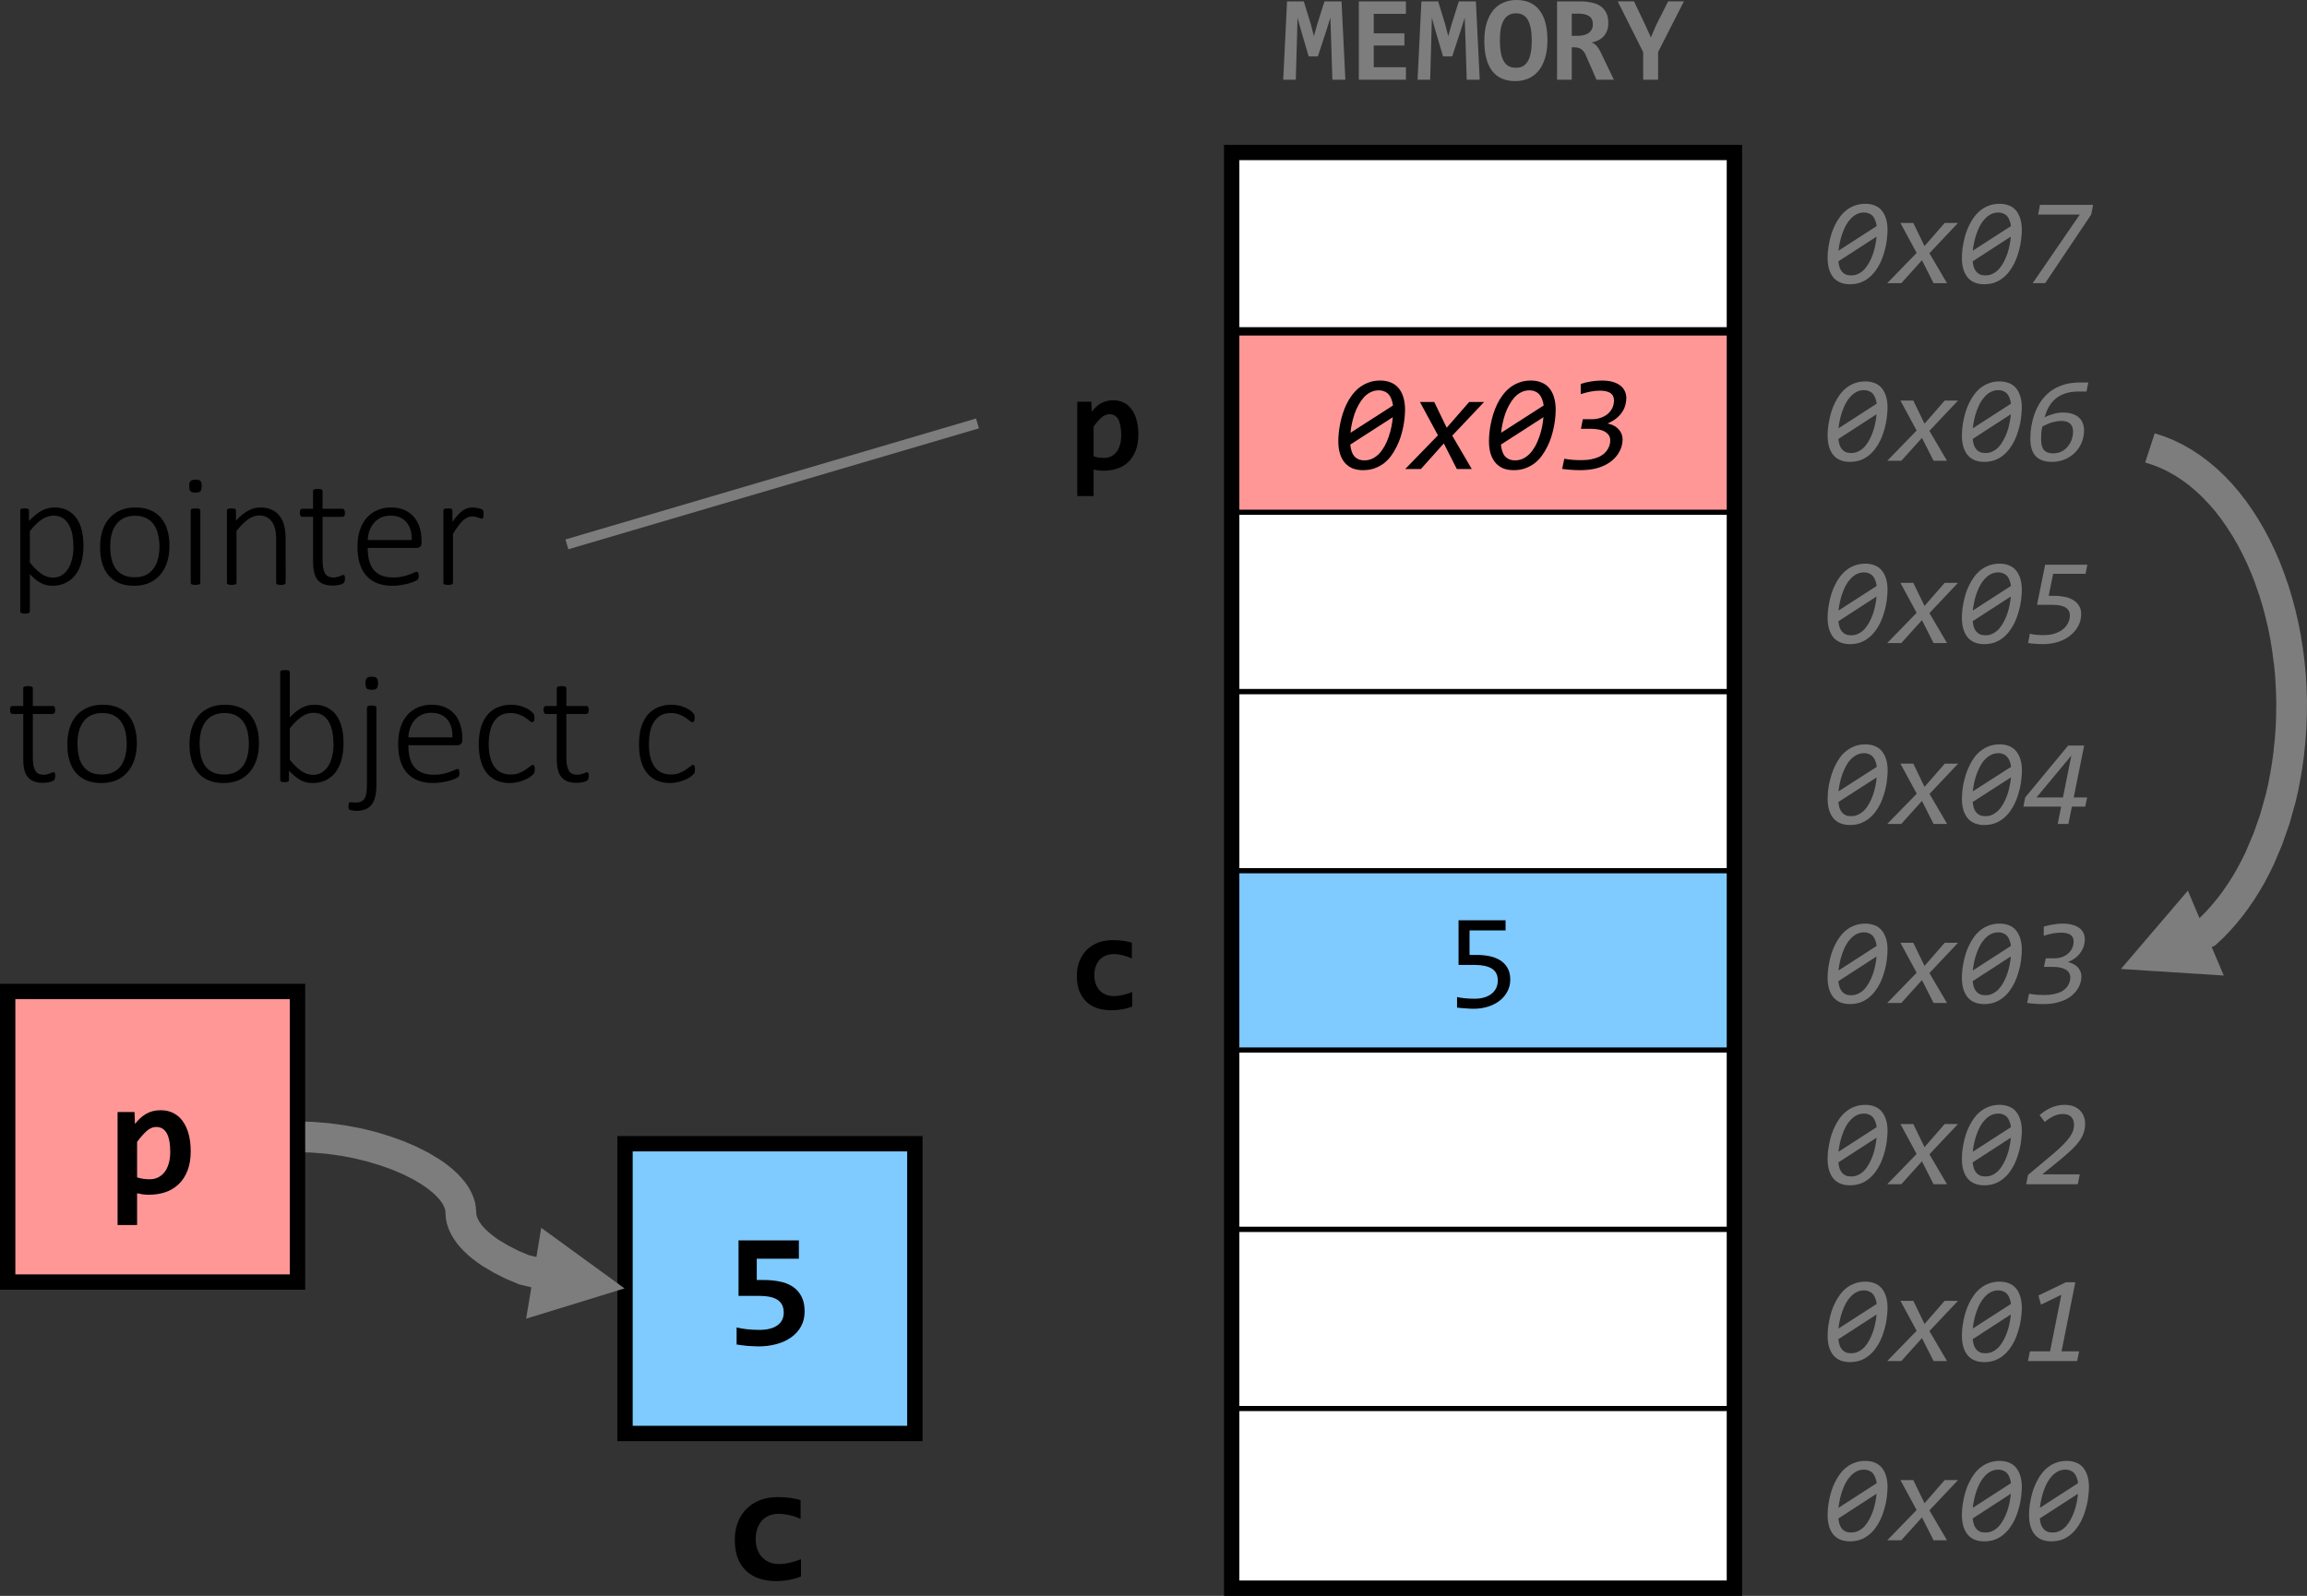
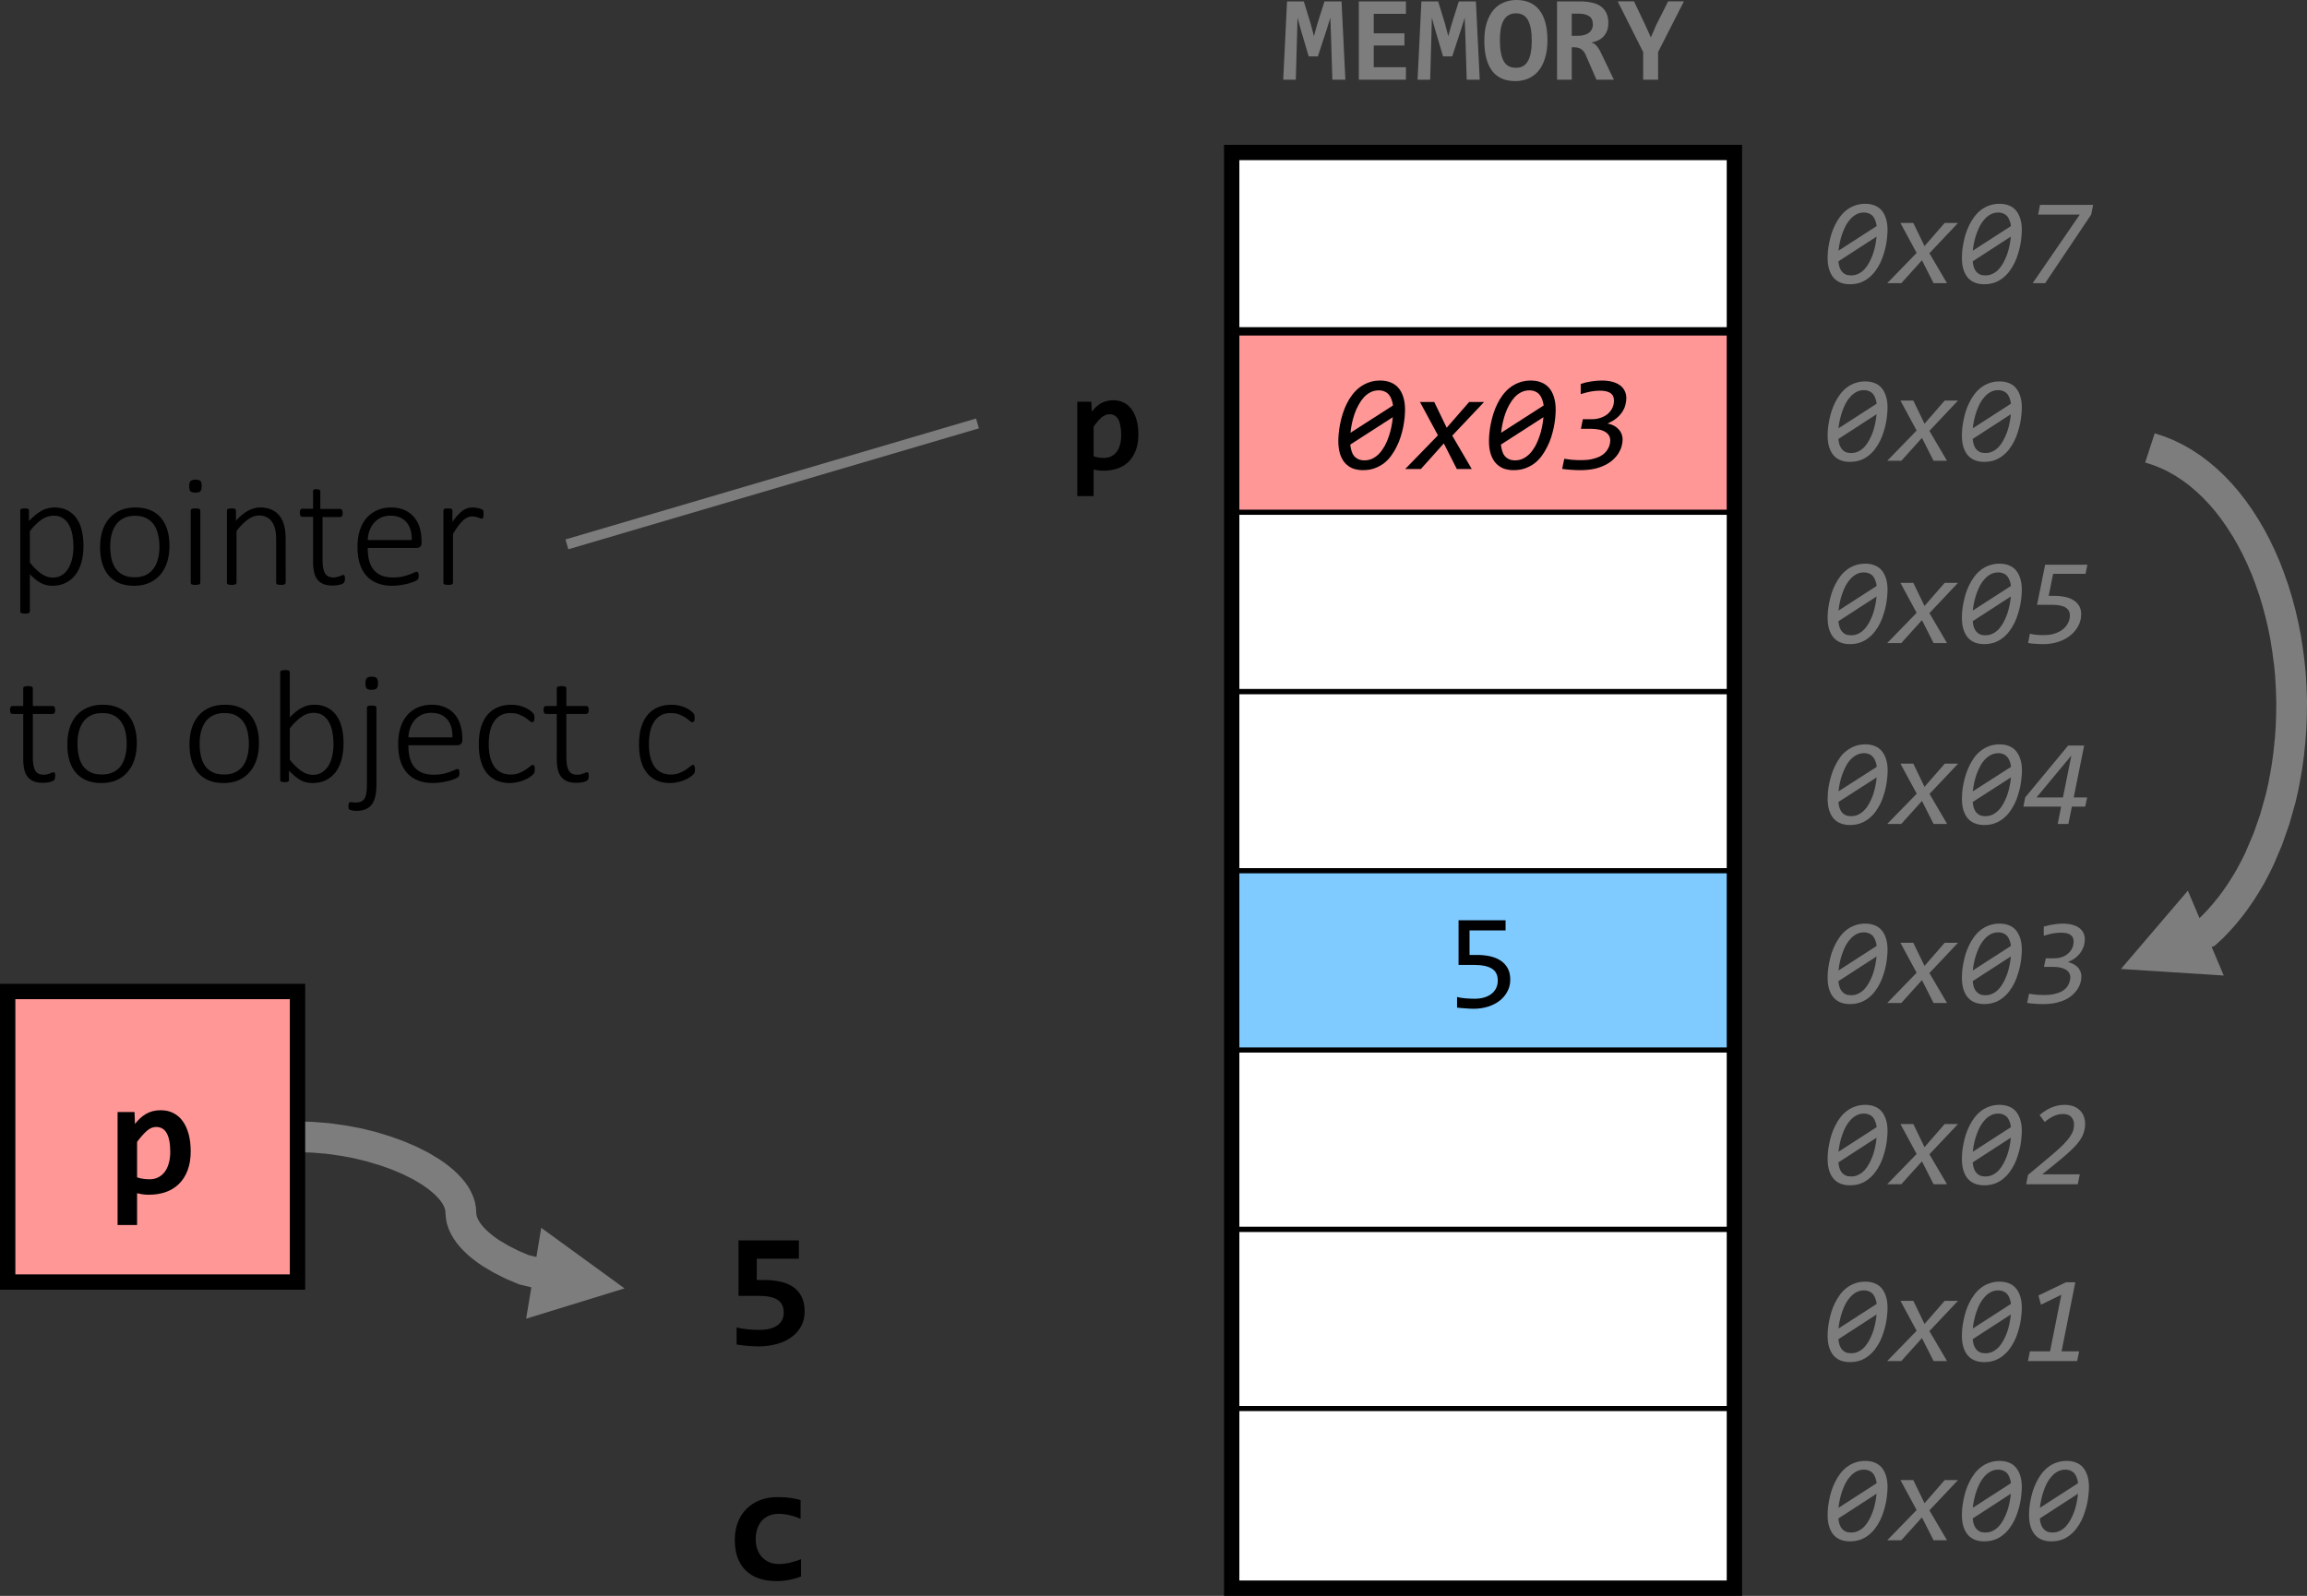
<svg xmlns="http://www.w3.org/2000/svg" xmlns:ns1="http://sodipodi.sourceforge.net/DTD/sodipodi-0.dtd" xmlns:ns2="http://www.inkscape.org/namespaces/inkscape" xmlns:xlink="http://www.w3.org/1999/xlink" width="338.125pt" height="233.964pt" viewBox="0 0 338.125 233.964" version="1.1" id="svg366" ns1:docname="pointers1.svg" ns2:version="0.92.5 (2060ec1f9f, 2020-04-08)">
  <rect x="0" y="0" width="338.125" height="233.964" fill="#333333" stroke="none" />
  <ns1:namedview pagecolor="#ffffff" bordercolor="#666666" borderopacity="1" objecttolerance="10" gridtolerance="10" guidetolerance="10" ns2:pageopacity="0" ns2:pageshadow="2" ns2:window-width="640" ns2:window-height="480" id="namedview368" showgrid="false" ns2:zoom="0.26014108" ns2:cx="580.69918" ns2:cy="-118.41771" ns2:window-x="72" ns2:window-y="31" ns2:window-maximized="0" ns2:current-layer="svg366" />
  <defs id="defs148">
    <g id="g143">
      <symbol overflow="visible" id="glyph0-0" style="overflow:visible">
        <path style="stroke:none" d="M 10.156,-12.797 V 0 H 0.859 V -12.797 Z M 9.234,-0.906 V -11.891 H 1.766 V -0.906 Z M 7.828,-8.188 c 0,0.293 -0.059,0.578 -0.172,0.859 -0.105,0.281 -0.266,0.527 -0.484,0.734 -0.211,0.211 -0.48,0.383 -0.812,0.516 -0.336,0.125 -0.734,0.188 -1.203,0.188 L 5.109,-4.344 H 4.125 L 4.078,-6.812 H 5.188 c 0.938,0 1.406,-0.426 1.406,-1.281 0,-0.289 -0.07,-0.551 -0.203,-0.781 C 6.254,-9.113 6.062,-9.316 5.812,-9.484 5.562,-9.648 5.258,-9.773 4.906,-9.859 4.562,-9.953 4.18,-10 3.766,-10 h -0.344 v -0.984 h 0.406 c 0.688,0 1.281,0.086 1.781,0.25 0.5,0.168 0.91,0.387 1.234,0.656 0.332,0.262 0.578,0.559 0.734,0.891 0.164,0.336 0.25,0.668 0.25,1 z m -3.219,4.719 c 0.238,0 0.438,0.086 0.594,0.25 0.164,0.168 0.25,0.371 0.25,0.609 0,0.125 -0.023,0.242 -0.062,0.344 -0.043,0.094 -0.105,0.18 -0.188,0.25 -0.074,0.074 -0.164,0.137 -0.266,0.188 -0.105,0.043 -0.215,0.062 -0.328,0.062 -0.117,0 -0.227,-0.02 -0.328,-0.062 -0.105,-0.051 -0.195,-0.113 -0.266,-0.188 -0.074,-0.07 -0.137,-0.156 -0.188,-0.25 -0.043,-0.102 -0.062,-0.219 -0.062,-0.344 0,-0.113 0.02,-0.223 0.062,-0.328 0.051,-0.102 0.113,-0.191 0.188,-0.266 0.07,-0.082 0.16,-0.145 0.266,-0.188 0.102,-0.051 0.211,-0.078 0.328,-0.078 z m 0,0" id="path2" ns2:connector-curvature="0" />
      </symbol>
      <symbol overflow="visible" id="glyph0-1" style="overflow:visible">
        <path style="stroke:none" d="m 9.547,-4.094 c 0,0.637 -0.141,1.215 -0.422,1.734 -0.273,0.523 -0.648,0.969 -1.125,1.344 -0.48,0.375 -1.047,0.668 -1.703,0.875 C 5.648,0.066 4.945,0.172 4.188,0.172 4,0.172 3.797,0.164 3.578,0.156 3.359,0.145 3.141,0.129 2.922,0.109 2.711,0.098 2.504,0.082 2.297,0.062 2.086,0.051 1.906,0.031 1.75,0 v -1.547 c 0.344,0.086 0.738,0.148 1.188,0.188 0.457,0.043 0.922,0.062 1.391,0.062 0.52,0 0.988,-0.062 1.406,-0.188 0.414,-0.125 0.77,-0.301 1.062,-0.531 0.301,-0.238 0.531,-0.52 0.688,-0.844 C 7.641,-3.191 7.719,-3.562 7.719,-3.969 7.719,-4.77 7.43,-5.348 6.859,-5.703 6.285,-6.066 5.461,-6.25 4.391,-6.25 H 1.969 v -6.547 h 6.891 v 1.484 h -5.281 v 3.594 H 4.688 c 0.613,0 1.207,0.059 1.781,0.172 0.582,0.117 1.102,0.312 1.562,0.594 0.457,0.273 0.82,0.641 1.094,1.109 0.281,0.461 0.422,1.043 0.422,1.75 z m 0,0" id="path5" ns2:connector-curvature="0" />
      </symbol>
      <symbol overflow="visible" id="glyph1-0" style="overflow:visible">
        <path style="stroke:none" d="M 10.266,-12.797 V 0 h -9.5 v -12.797 z m -1.422,11.5 v -10.188 h -6.688 v 10.188 z M 8.062,-8.156 c 0,0.355 -0.07,0.684 -0.203,0.984 -0.125,0.305 -0.309,0.562 -0.547,0.781 C 7.07,-6.172 6.781,-6 6.438,-5.875 6.102,-5.758 5.723,-5.703 5.297,-5.703 l -0.062,1.312 h -1.344 l -0.125,-2.531 H 4.969 c 0.477,0 0.82,-0.102 1.031,-0.312 0.219,-0.219 0.328,-0.477 0.328,-0.781 C 6.328,-8.211 6.281,-8.406 6.188,-8.594 6.094,-8.781 5.941,-8.938 5.734,-9.062 5.535,-9.195 5.273,-9.301 4.953,-9.375 4.641,-9.457 4.266,-9.5 3.828,-9.5 h -0.562 v -1.484 H 3.812 c 0.738,0 1.375,0.086 1.906,0.25 0.539,0.156 0.984,0.367 1.328,0.625 0.344,0.262 0.598,0.562 0.766,0.906 0.164,0.336 0.25,0.684 0.25,1.047 z M 5.625,-2.797 c 0,0.148 -0.027,0.281 -0.078,0.406 -0.055,0.125 -0.133,0.234 -0.234,0.328 -0.094,0.094 -0.211,0.168 -0.344,0.219 -0.125,0.055 -0.258,0.078 -0.391,0.078 -0.148,0 -0.289,-0.023 -0.422,-0.078 C 4.031,-1.895 3.914,-1.969 3.812,-2.062 3.719,-2.156 3.641,-2.266 3.578,-2.391 3.523,-2.516 3.5,-2.648 3.5,-2.797 3.5,-2.93 3.523,-3.062 3.578,-3.188 3.641,-3.32 3.719,-3.43 3.812,-3.516 c 0.102,-0.094 0.219,-0.164 0.344,-0.219 0.133,-0.062 0.273,-0.094 0.422,-0.094 0.133,0 0.266,0.031 0.391,0.094 0.133,0.055 0.25,0.125 0.344,0.219 0.102,0.086 0.18,0.195 0.234,0.328 0.051,0.125 0.078,0.258 0.078,0.391 z m 0,0" id="path8" ns2:connector-curvature="0" />
      </symbol>
      <symbol overflow="visible" id="glyph1-1" style="overflow:visible">
-         <path style="stroke:none" d="M 9.406,-0.375 C 8.938,-0.188 8.445,-0.051 7.938,0.031 7.438,0.125 6.914,0.172 6.375,0.172 c -0.793,0 -1.5,-0.105 -2.125,-0.312 C 3.625,-0.359 3.094,-0.68 2.656,-1.109 2.219,-1.535 1.879,-2.062 1.641,-2.688 c -0.23,-0.625 -0.344,-1.348 -0.344,-2.172 0,-0.789 0.125,-1.508 0.375,-2.156 0.258,-0.645 0.613,-1.195 1.062,-1.656 0.457,-0.457 1.008,-0.812 1.656,-1.062 0.645,-0.25 1.359,-0.375 2.141,-0.375 0.645,0 1.188,0.039 1.625,0.109 0.445,0.074 0.848,0.164 1.203,0.266 v 2.312 C 8.953,-7.617 8.508,-7.773 8.031,-7.891 7.562,-8.004 7.117,-8.062 6.703,-8.062 c -0.449,0 -0.852,0.078 -1.203,0.234 -0.355,0.148 -0.652,0.355 -0.891,0.625 -0.242,0.273 -0.43,0.602 -0.562,0.984 -0.125,0.375 -0.188,0.793 -0.188,1.25 0,0.469 0.066,0.898 0.203,1.281 0.145,0.375 0.344,0.699 0.594,0.969 0.25,0.262 0.551,0.465 0.906,0.609 0.352,0.137 0.742,0.203 1.172,0.203 0.207,0 0.426,-0.016 0.656,-0.047 0.238,-0.031 0.473,-0.07 0.703,-0.125 0.227,-0.051 0.453,-0.113 0.672,-0.188 C 8.992,-2.336 9.207,-2.414 9.406,-2.5 Z m 0,0" id="path11" ns2:connector-curvature="0" />
-       </symbol>
+         </symbol>
      <symbol overflow="visible" id="glyph1-2" style="overflow:visible">
        <path style="stroke:none" d="m 10.312,-5.156 c 0,0.918 -0.133,1.711 -0.391,2.375 -0.262,0.668 -0.621,1.227 -1.078,1.672 -0.461,0.438 -1,0.762 -1.625,0.969 -0.625,0.207 -1.309,0.312 -2.047,0.312 -0.25,0 -0.5,-0.016 -0.75,-0.047 C 4.172,0.094 3.945,0.051 3.75,0 V 3.891 H 1.359 V -9.938 h 2.062 l 0.062,1.453 c 0.195,-0.25 0.406,-0.477 0.625,-0.688 0.219,-0.207 0.453,-0.383 0.703,-0.531 0.258,-0.145 0.535,-0.254 0.828,-0.328 0.301,-0.082 0.633,-0.125 1,-0.125 0.582,0 1.102,0.121 1.562,0.359 0.457,0.23 0.836,0.562 1.141,1 0.312,0.43 0.551,0.953 0.719,1.578 0.164,0.617 0.25,1.305 0.25,2.062 z m -2.516,0.109 c 0,-0.551 -0.043,-1.02 -0.125,-1.406 C 7.598,-6.836 7.488,-7.148 7.344,-7.391 7.195,-7.641 7.016,-7.82 6.797,-7.938 6.586,-8.051 6.348,-8.109 6.078,-8.109 c -0.406,0 -0.797,0.164 -1.172,0.484 -0.367,0.324 -0.75,0.766 -1.156,1.328 v 4.344 c 0.188,0.074 0.414,0.137 0.688,0.188 0.281,0.043 0.566,0.062 0.859,0.062 0.375,0 0.719,-0.078 1.031,-0.234 0.312,-0.156 0.578,-0.375 0.797,-0.656 0.219,-0.289 0.383,-0.645 0.5,-1.062 0.113,-0.414 0.172,-0.879 0.172,-1.391 z m 0,0" id="path14" ns2:connector-curvature="0" />
      </symbol>
      <symbol overflow="visible" id="glyph2-0" style="overflow:visible">
        <path style="stroke:none" d="M 10.531,-11.5 8.234,0 H -0.125 L 2.172,-11.5 Z M 7.578,-0.812 9.531,-10.688 H 2.812 l -1.969,9.875 z M 4.469,-3.906 h -0.875 l 0.375,-2.219 h 0.828 c 0.332,0 0.609,-0.047 0.828,-0.141 0.219,-0.094 0.391,-0.211 0.516,-0.359 0.133,-0.145 0.223,-0.301 0.266,-0.469 0.051,-0.176 0.078,-0.344 0.078,-0.5 0,-0.219 -0.055,-0.41 -0.156,-0.578 C 6.234,-8.348 6.094,-8.492 5.906,-8.609 5.727,-8.734 5.504,-8.828 5.234,-8.891 4.973,-8.961 4.68,-9 4.359,-9 H 3.969 L 4.125,-9.875 h 0.344 c 0.539,0 1.008,0.059 1.406,0.172 0.395,0.117 0.719,0.277 0.969,0.484 0.258,0.199 0.453,0.434 0.578,0.703 0.125,0.262 0.188,0.543 0.188,0.844 0,0.25 -0.055,0.523 -0.156,0.812 -0.094,0.281 -0.258,0.539 -0.484,0.766 -0.219,0.23 -0.512,0.422 -0.875,0.578 -0.355,0.148 -0.793,0.219 -1.312,0.219 z m -0.734,0.797 c 0.219,0 0.395,0.074 0.531,0.219 0.133,0.148 0.203,0.324 0.203,0.531 0,0.105 -0.023,0.203 -0.062,0.297 -0.043,0.094 -0.102,0.18 -0.172,0.25 -0.074,0.074 -0.156,0.133 -0.25,0.172 -0.094,0.043 -0.195,0.062 -0.297,0.062 -0.219,0 -0.402,-0.07 -0.547,-0.219 C 3.004,-1.953 2.938,-2.129 2.938,-2.328 2.938,-2.43 2.957,-2.531 3,-2.625 c 0.039,-0.102 0.098,-0.191 0.172,-0.266 0.07,-0.07 0.156,-0.125 0.25,-0.156 0.102,-0.039 0.207,-0.062 0.312,-0.062 z m 0,0" id="path17" ns2:connector-curvature="0" />
      </symbol>
      <symbol overflow="visible" id="glyph2-1" style="overflow:visible">
        <path style="stroke:none" d="m 4.078,0.156 c -0.492,0 -0.938,-0.078 -1.344,-0.234 -0.406,-0.156 -0.75,-0.391 -1.031,-0.703 -0.281,-0.32 -0.5,-0.723 -0.656,-1.203 -0.156,-0.488 -0.234,-1.062 -0.234,-1.719 0,-0.289 0.016,-0.629 0.047,-1.016 0.039,-0.383 0.102,-0.789 0.188,-1.219 0.094,-0.426 0.207,-0.863 0.344,-1.312 0.145,-0.457 0.32,-0.895 0.531,-1.312 0.207,-0.426 0.445,-0.828 0.719,-1.203 0.281,-0.383 0.602,-0.711 0.969,-0.984 0.363,-0.281 0.77,-0.504 1.219,-0.672 0.457,-0.164 0.961,-0.25 1.516,-0.25 0.5,0 0.945,0.078 1.344,0.234 0.406,0.156 0.75,0.398 1.031,0.719 0.281,0.324 0.5,0.73 0.656,1.219 0.156,0.48 0.234,1.043 0.234,1.688 0,0.305 -0.023,0.648 -0.062,1.031 -0.031,0.387 -0.09,0.797 -0.172,1.234 -0.086,0.43 -0.199,0.867 -0.344,1.312 -0.137,0.449 -0.309,0.887 -0.516,1.312 -0.211,0.418 -0.453,0.812 -0.734,1.188 C 7.5,-1.359 7.176,-1.031 6.812,-0.75 6.445,-0.469 6.035,-0.242 5.578,-0.078 5.129,0.078 4.629,0.156 4.078,0.156 Z m 0.188,-1.297 c 0.395,0 0.754,-0.082 1.078,-0.25 0.332,-0.164 0.629,-0.391 0.891,-0.672 0.27,-0.289 0.504,-0.625 0.703,-1 C 7.145,-3.445 7.32,-3.848 7.469,-4.266 7.613,-4.691 7.727,-5.125 7.812,-5.562 7.906,-6 7.969,-6.422 8,-6.828 L 2.391,-3.219 c 0.031,0.312 0.082,0.594 0.156,0.844 0.082,0.25 0.195,0.469 0.344,0.656 0.156,0.188 0.344,0.336 0.562,0.438 0.227,0.094 0.5,0.141 0.812,0.141 z m 1.875,-9.234 c -0.387,0 -0.742,0.086 -1.062,0.25 -0.324,0.168 -0.621,0.391 -0.891,0.672 -0.262,0.273 -0.492,0.594 -0.688,0.969 -0.199,0.375 -0.375,0.773 -0.531,1.188 -0.148,0.406 -0.266,0.828 -0.359,1.266 -0.094,0.438 -0.164,0.855 -0.203,1.25 L 8.016,-8.375 C 7.984,-8.664 7.922,-8.93 7.828,-9.172 7.742,-9.422 7.625,-9.633 7.469,-9.812 7.32,-9.988 7.141,-10.125 6.922,-10.219 6.703,-10.32 6.441,-10.375 6.141,-10.375 Z m 0,0" id="path20" ns2:connector-curvature="0" />
      </symbol>
      <symbol overflow="visible" id="glyph2-2" style="overflow:visible">
        <path style="stroke:none" d="M 8.484,0 H 6.5 L 4.797,-3.375 1.766,0 h -2.062 L 4.031,-4.438 1.641,-8.844 H 3.531 l 1.641,3.406 2.969,-3.406 h 1.953 l -4.188,4.438 z m 0,0" id="path23" ns2:connector-curvature="0" />
      </symbol>
      <symbol overflow="visible" id="glyph2-3" style="overflow:visible">
        <path style="stroke:none" d="M 9.047,-2.547 H 7.094 L 6.578,0 h -1.562 l 0.5,-2.547 h -5.531 L 0.25,-3.891 6.547,-11.5 h 2.344 l -1.531,7.609 h 1.969 z M 7.016,-10.031 1.906,-3.891 h 3.875 z m 0,0" id="path26" ns2:connector-curvature="0" />
      </symbol>
      <symbol overflow="visible" id="glyph3-0" style="overflow:visible">
        <path style="stroke:none" d="M 10.516,-11.484 8.234,0 H -0.125 L 2.156,-11.484 Z M 7.562,-0.812 9.516,-10.672 H 2.797 L 0.844,-0.812 Z M 4.469,-3.906 h -0.875 l 0.375,-2.219 h 0.828 c 0.332,0 0.609,-0.047 0.828,-0.141 0.219,-0.094 0.391,-0.211 0.516,-0.359 0.125,-0.145 0.211,-0.301 0.266,-0.469 0.051,-0.164 0.078,-0.328 0.078,-0.484 0,-0.219 -0.055,-0.41 -0.156,-0.578 -0.105,-0.176 -0.25,-0.328 -0.438,-0.453 -0.18,-0.125 -0.398,-0.219 -0.656,-0.281 -0.262,-0.062 -0.555,-0.094 -0.875,-0.094 H 3.969 l 0.156,-0.875 h 0.344 c 0.539,0 1.004,0.059 1.391,0.172 0.395,0.117 0.719,0.277 0.969,0.484 0.258,0.199 0.453,0.434 0.578,0.703 0.125,0.262 0.188,0.539 0.188,0.828 0,0.262 -0.055,0.531 -0.156,0.812 -0.094,0.281 -0.258,0.543 -0.484,0.781 -0.219,0.23 -0.508,0.418 -0.859,0.562 -0.355,0.148 -0.797,0.219 -1.328,0.219 z m -0.734,0.797 c 0.207,0 0.379,0.078 0.516,0.234 0.145,0.148 0.219,0.32 0.219,0.516 0,0.105 -0.027,0.203 -0.078,0.297 -0.043,0.094 -0.102,0.18 -0.172,0.25 -0.074,0.074 -0.156,0.133 -0.25,0.172 -0.094,0.043 -0.195,0.062 -0.297,0.062 -0.219,0 -0.398,-0.07 -0.531,-0.219 C 3.004,-1.941 2.938,-2.117 2.938,-2.328 2.938,-2.43 2.957,-2.531 3,-2.625 c 0.039,-0.102 0.098,-0.188 0.172,-0.25 0.07,-0.07 0.156,-0.129 0.25,-0.172 0.094,-0.039 0.195,-0.062 0.312,-0.062 z m 0,0" id="path29" ns2:connector-curvature="0" />
      </symbol>
      <symbol overflow="visible" id="glyph3-1" style="overflow:visible">
        <path style="stroke:none" d="M 4.062,0.156 C 3.57,0.156 3.125,0.078 2.719,-0.078 2.32,-0.234 1.984,-0.469 1.703,-0.781 1.422,-1.102 1.203,-1.504 1.047,-1.984 0.891,-2.473 0.812,-3.039 0.812,-3.688 c 0,-0.301 0.016,-0.645 0.047,-1.031 0.039,-0.383 0.102,-0.789 0.188,-1.219 C 1.129,-6.363 1.238,-6.801 1.375,-7.25 1.52,-7.695 1.695,-8.129 1.906,-8.547 2.113,-8.973 2.359,-9.375 2.641,-9.75 c 0.281,-0.375 0.602,-0.703 0.969,-0.984 0.363,-0.281 0.77,-0.5 1.219,-0.656 0.445,-0.164 0.953,-0.25 1.516,-0.25 0.488,0 0.93,0.078 1.328,0.234 0.406,0.148 0.75,0.383 1.031,0.703 0.281,0.324 0.5,0.73 0.656,1.219 0.156,0.48 0.234,1.043 0.234,1.688 0,0.305 -0.023,0.648 -0.062,1.031 -0.031,0.387 -0.09,0.793 -0.172,1.219 -0.086,0.43 -0.199,0.867 -0.344,1.312 -0.137,0.449 -0.309,0.887 -0.516,1.312 -0.211,0.418 -0.453,0.812 -0.734,1.188 -0.281,0.375 -0.605,0.703 -0.969,0.984 -0.355,0.281 -0.762,0.508 -1.219,0.672 C 5.117,0.078 4.613,0.156 4.062,0.156 Z m 0.203,-1.297 c 0.395,0 0.754,-0.082 1.078,-0.25 0.332,-0.164 0.629,-0.391 0.891,-0.672 0.258,-0.289 0.488,-0.625 0.688,-1 0.207,-0.383 0.383,-0.785 0.531,-1.203 0.145,-0.414 0.258,-0.844 0.344,-1.281 0.094,-0.445 0.156,-0.875 0.188,-1.281 l -5.594,3.625 c 0.031,0.305 0.082,0.578 0.156,0.828 0.082,0.25 0.195,0.469 0.344,0.656 0.156,0.188 0.344,0.336 0.562,0.438 0.219,0.094 0.488,0.141 0.812,0.141 z m 1.875,-9.219 c -0.398,0 -0.758,0.086 -1.078,0.25 -0.324,0.168 -0.617,0.391 -0.875,0.672 -0.262,0.273 -0.496,0.594 -0.703,0.969 -0.199,0.375 -0.371,0.773 -0.516,1.188 -0.148,0.406 -0.266,0.828 -0.359,1.266 -0.094,0.43 -0.164,0.844 -0.203,1.25 L 8,-8.375 C 7.969,-8.656 7.906,-8.914 7.812,-9.156 c -0.086,-0.25 -0.199,-0.461 -0.344,-0.641 -0.148,-0.176 -0.336,-0.312 -0.562,-0.406 -0.219,-0.102 -0.477,-0.156 -0.766,-0.156 z m 0,0" id="path32" ns2:connector-curvature="0" />
      </symbol>
      <symbol overflow="visible" id="glyph3-2" style="overflow:visible">
        <path style="stroke:none" d="M 8.469,0 H 6.5 L 4.797,-3.359 1.766,0 h -2.062 l 4.312,-4.438 -2.375,-4.391 H 3.531 L 5.172,-5.438 8.125,-8.828 h 1.953 l -4.188,4.438 z m 0,0" id="path35" ns2:connector-curvature="0" />
      </symbol>
      <symbol overflow="visible" id="glyph3-3" style="overflow:visible">
        <path style="stroke:none" d="m 7.953,0 h -7.562 l 0.281,-1.375 3.562,-2.984 C 4.898,-4.922 5.438,-5.41 5.844,-5.828 6.258,-6.254 6.582,-6.633 6.812,-6.969 7.039,-7.312 7.195,-7.617 7.281,-7.891 c 0.082,-0.281 0.125,-0.562 0.125,-0.844 0,-0.469 -0.137,-0.844 -0.406,-1.125 -0.262,-0.289 -0.668,-0.438 -1.219,-0.438 -0.492,0 -0.961,0.109 -1.406,0.328 -0.438,0.219 -0.859,0.5 -1.266,0.844 l -0.75,-1.016 c 0.258,-0.227 0.531,-0.43 0.812,-0.609 0.281,-0.188 0.566,-0.344 0.859,-0.469 0.301,-0.133 0.617,-0.238 0.953,-0.312 0.332,-0.07 0.68,-0.109 1.047,-0.109 0.445,0 0.852,0.062 1.219,0.188 0.375,0.125 0.691,0.312 0.953,0.562 0.27,0.242 0.473,0.531 0.609,0.875 0.145,0.336 0.219,0.715 0.219,1.141 0,0.461 -0.07,0.891 -0.203,1.297 -0.125,0.406 -0.34,0.82 -0.641,1.234 -0.293,0.418 -0.684,0.855 -1.172,1.312 C 6.535,-4.57 5.945,-4.055 5.25,-3.484 l -2.5,2.031 h 5.5 z m 0,0" id="path38" ns2:connector-curvature="0" />
      </symbol>
      <symbol overflow="visible" id="glyph3-4" style="overflow:visible">
        <path style="stroke:none" d="M 7.859,0 H 0.656 L 0.938,-1.422 h 2.953 l 1.656,-8.297 -2.984,1.453 -0.375,-1.344 4.031,-1.938 h 1.375 l -2.016,10.125 H 8.156 Z m 0,0" id="path41" ns2:connector-curvature="0" />
      </symbol>
      <symbol overflow="visible" id="glyph3-5" style="overflow:visible">
        <path style="stroke:none" d="M 2.891,0.156 C 2.43,0.156 2,0.141 1.594,0.109 c -0.398,-0.031 -0.75,-0.074 -1.062,-0.125 l 0.281,-1.344 c 0.344,0.062 0.695,0.109 1.062,0.141 0.375,0.031 0.773,0.047 1.203,0.047 0.508,0 0.957,-0.039 1.344,-0.125 0.383,-0.082 0.719,-0.188 1,-0.312 0.281,-0.133 0.516,-0.289 0.703,-0.469 0.188,-0.188 0.332,-0.375 0.438,-0.562 0.102,-0.188 0.176,-0.375 0.219,-0.562 0.051,-0.195 0.078,-0.383 0.078,-0.562 0,-0.258 -0.062,-0.484 -0.188,-0.672 -0.117,-0.188 -0.281,-0.344 -0.5,-0.469 -0.219,-0.133 -0.492,-0.234 -0.812,-0.297 -0.312,-0.062 -0.656,-0.094 -1.031,-0.094 H 3 l 0.266,-1.25 H 4.469 c 0.375,0 0.734,-0.051 1.078,-0.156 0.352,-0.113 0.66,-0.281 0.922,-0.5 0.27,-0.219 0.484,-0.477 0.641,-0.781 C 7.266,-8.297 7.344,-8.645 7.344,-9.031 7.344,-9.469 7.188,-9.789 6.875,-10 6.57,-10.207 6.113,-10.312 5.5,-10.312 c -0.398,0 -0.797,0.039 -1.203,0.109 -0.398,0.074 -0.84,0.188 -1.328,0.344 v -1.344 c 0.219,-0.062 0.445,-0.117 0.688,-0.172 0.238,-0.062 0.477,-0.109 0.719,-0.141 0.238,-0.039 0.473,-0.07 0.703,-0.094 0.238,-0.02 0.457,-0.031 0.656,-0.031 0.539,0 1.016,0.059 1.422,0.172 0.406,0.105 0.742,0.262 1.016,0.469 0.27,0.199 0.473,0.438 0.609,0.719 0.133,0.281 0.203,0.602 0.203,0.953 0,0.262 -0.039,0.543 -0.109,0.844 C 8.801,-8.191 8.672,-7.895 8.484,-7.594 8.305,-7.289 8.055,-7 7.734,-6.719 7.41,-6.445 7,-6.207 6.5,-6 c 0.27,0.055 0.523,0.141 0.766,0.266 0.238,0.117 0.445,0.262 0.625,0.438 0.188,0.18 0.332,0.391 0.438,0.641 0.102,0.242 0.156,0.512 0.156,0.812 0,0.281 -0.047,0.578 -0.141,0.891 C 8.258,-2.648 8.125,-2.352 7.938,-2.062 7.758,-1.77 7.52,-1.488 7.219,-1.219 6.926,-0.945 6.57,-0.707 6.156,-0.5 5.738,-0.301 5.258,-0.141 4.719,-0.016 4.176,0.098 3.566,0.156 2.891,0.156 Z m 0,0" id="path44" ns2:connector-curvature="0" />
      </symbol>
      <symbol overflow="visible" id="glyph3-6" style="overflow:visible">
        <path style="stroke:none" d="M 9.922,-10.062 3.172,0 H 1.344 L 8.25,-10.062 H 2.141 l 0.281,-1.422 h 7.781 z m 0,0" id="path47" ns2:connector-curvature="0" />
      </symbol>
      <symbol overflow="visible" id="glyph3-7" style="overflow:visible">
-         <path style="stroke:none" d="m 8.875,-4.438 c 0,0.625 -0.121,1.219 -0.359,1.781 -0.23,0.555 -0.555,1.039 -0.969,1.453 -0.418,0.418 -0.918,0.75 -1.5,1 C 5.461,0.035 4.82,0.156 4.125,0.156 3.113,0.156 2.336,-0.117 1.797,-0.672 1.266,-1.234 1,-2.094 1,-3.25 1,-3.551 1.016,-3.898 1.047,-4.297 1.086,-4.703 1.156,-5.129 1.25,-5.578 1.344,-6.023 1.473,-6.477 1.641,-6.938 1.805,-7.406 2.02,-7.859 2.281,-8.297 c 0.258,-0.438 0.57,-0.848 0.938,-1.234 0.363,-0.383 0.789,-0.723 1.281,-1.016 0.488,-0.289 1.047,-0.52 1.672,-0.688 0.633,-0.164 1.348,-0.25 2.141,-0.25 H 9.5 L 9.234,-10.156 H 8.062 c -0.773,0 -1.434,0.102 -1.984,0.297 -0.555,0.188 -1.023,0.449 -1.406,0.781 -0.387,0.336 -0.703,0.719 -0.953,1.156 -0.242,0.438 -0.434,0.902 -0.578,1.391 l -0.062,0.156 c 0.414,-0.207 0.852,-0.375 1.312,-0.5 0.469,-0.133 0.938,-0.203 1.406,-0.203 0.531,0 0.988,0.07 1.375,0.203 0.395,0.125 0.719,0.309 0.969,0.547 0.25,0.23 0.43,0.508 0.547,0.828 0.125,0.324 0.188,0.68 0.188,1.062 z m -1.609,0.156 c 0,-0.5 -0.141,-0.883 -0.422,-1.156 -0.281,-0.27 -0.727,-0.406 -1.328,-0.406 -0.242,0 -0.484,0.027 -0.734,0.078 -0.242,0.043 -0.48,0.102 -0.719,0.172 -0.242,0.074 -0.469,0.164 -0.688,0.266 -0.219,0.094 -0.422,0.195 -0.609,0.297 -0.074,0.273 -0.125,0.57 -0.156,0.891 -0.023,0.312 -0.031,0.625 -0.031,0.938 0,0.398 0.035,0.73 0.109,1 0.082,0.273 0.195,0.492 0.344,0.656 0.156,0.156 0.344,0.273 0.562,0.344 0.219,0.074 0.469,0.109 0.75,0.109 0.445,0 0.852,-0.086 1.219,-0.266 0.363,-0.188 0.672,-0.43 0.922,-0.734 0.25,-0.301 0.441,-0.641 0.578,-1.016 0.133,-0.383 0.203,-0.773 0.203,-1.172 z m 0,0" id="path50" ns2:connector-curvature="0" />
-       </symbol>
+         </symbol>
      <symbol overflow="visible" id="glyph3-8" style="overflow:visible">
        <path style="stroke:none" d="m 8.453,-4.234 c 0,0.617 -0.141,1.188 -0.422,1.719 C 7.75,-1.984 7.363,-1.52 6.875,-1.125 6.383,-0.727 5.801,-0.414 5.125,-0.188 4.445,0.039 3.711,0.156 2.922,0.156 2.723,0.156 2.52,0.148 2.312,0.141 2.113,0.129 1.914,0.117 1.719,0.109 1.52,0.098 1.328,0.082 1.141,0.062 0.961,0.039 0.805,0.016 0.672,-0.016 L 0.938,-1.375 c 0.145,0.043 0.305,0.078 0.484,0.109 0.188,0.023 0.367,0.043 0.547,0.062 0.188,0.012 0.367,0.023 0.547,0.031 0.188,0 0.367,0 0.547,0 0.551,0 1.051,-0.07 1.5,-0.219 C 5.02,-1.535 5.414,-1.738 5.75,-2 c 0.332,-0.258 0.586,-0.566 0.766,-0.922 0.188,-0.352 0.281,-0.727 0.281,-1.125 0,-0.52 -0.215,-0.91 -0.641,-1.172 C 5.727,-5.477 5.066,-5.609 4.172,-5.609 h -2.188 l 1.188,-5.875 h 6.188 L 9.094,-10.156 h -4.75 L 3.688,-6.922 h 0.922 c 0.52,0 1.008,0.055 1.469,0.156 0.469,0.094 0.875,0.25 1.219,0.469 0.352,0.211 0.633,0.484 0.844,0.828 0.207,0.344 0.312,0.758 0.312,1.234 z m 0,0" id="path53" ns2:connector-curvature="0" />
      </symbol>
      <symbol overflow="visible" id="glyph4-0" style="overflow:visible">
        <path style="stroke:none" d="M 9.219,-11.484 V 0 H 0.688 V -11.484 Z M 7.938,-1.172 V -10.312 h -6 v 9.141 z m -0.703,-6.156 c 0,0.324 -0.059,0.621 -0.172,0.891 -0.117,0.273 -0.281,0.508 -0.5,0.703 -0.211,0.188 -0.469,0.34 -0.781,0.453 C 5.477,-5.164 5.133,-5.109 4.75,-5.109 l -0.047,1.156 H 3.484 L 3.391,-6.219 H 4.469 C 4.895,-6.219 5.203,-6.312 5.391,-6.5 5.586,-6.695 5.688,-6.93 5.688,-7.203 5.688,-7.379 5.645,-7.551 5.562,-7.719 5.477,-7.883 5.344,-8.023 5.156,-8.141 4.969,-8.266 4.734,-8.359 4.453,-8.422 4.172,-8.492 3.832,-8.531 3.438,-8.531 h -0.5 v -1.328 h 0.484 c 0.664,0 1.238,0.074 1.719,0.219 0.488,0.137 0.883,0.324 1.188,0.562 0.312,0.23 0.539,0.5 0.688,0.812 0.145,0.305 0.219,0.617 0.219,0.938 z M 5.047,-2.5 c 0,0.125 -0.027,0.246 -0.078,0.359 -0.043,0.105 -0.109,0.203 -0.203,0.297 -0.086,0.086 -0.184,0.152 -0.297,0.203 -0.117,0.043 -0.234,0.062 -0.359,0.062 -0.137,0 -0.262,-0.02 -0.375,-0.062 C 3.617,-1.691 3.516,-1.758 3.422,-1.844 3.336,-1.938 3.27,-2.035 3.219,-2.141 3.164,-2.254 3.141,-2.375 3.141,-2.5 c 0,-0.133 0.023,-0.258 0.078,-0.375 0.051,-0.113 0.117,-0.207 0.203,-0.281 0.094,-0.082 0.195,-0.148 0.312,-0.203 0.113,-0.051 0.238,-0.078 0.375,-0.078 0.125,0 0.242,0.027 0.359,0.078 0.113,0.055 0.211,0.121 0.297,0.203 0.094,0.074 0.16,0.168 0.203,0.281 0.051,0.117 0.078,0.242 0.078,0.375 z m 0,0" id="path56" ns2:connector-curvature="0" />
      </symbol>
      <symbol overflow="visible" id="glyph4-1" style="overflow:visible">
        <path style="stroke:none" d="M 7.594,0 7.391,-6.5 7.297,-9.094 6.75,-7.328 5.469,-3.422 H 4.125 L 2.969,-7.328 2.484,-9.094 2.422,-6.547 2.234,0 h -1.844 l 0.562,-11.484 H 3.406 l 1,3.25 0.484,1.844 L 5.375,-8.125 6.438,-11.484 h 2.5 L 9.5,0 Z m 0,0" id="path59" ns2:connector-curvature="0" />
      </symbol>
      <symbol overflow="visible" id="glyph4-2" style="overflow:visible">
        <path style="stroke:none" d="M 1.625,0 V -11.484 H 8.531 V -9.656 H 3.812 v 2.859 h 4.5 v 1.781 h -4.5 v 3.188 H 8.531 V 0 Z m 0,0" id="path62" ns2:connector-curvature="0" />
      </symbol>
      <symbol overflow="visible" id="glyph4-3" style="overflow:visible">
        <path style="stroke:none" d="m 9.578,-5.797 c 0,1.043 -0.125,1.945 -0.375,2.703 -0.242,0.762 -0.574,1.387 -1,1.875 -0.43,0.48 -0.93,0.84 -1.5,1.078 -0.562,0.227 -1.172,0.344 -1.828,0.344 -1.512,0 -2.648,-0.5 -3.406,-1.5 C 0.707,-2.305 0.328,-3.77 0.328,-5.688 c 0,-1.039 0.117,-1.938 0.359,-2.688 0.25,-0.758 0.582,-1.383 1,-1.875 0.426,-0.488 0.926,-0.848 1.5,-1.078 0.57,-0.238 1.18,-0.359 1.828,-0.359 1.508,0 2.645,0.508 3.406,1.516 0.77,1 1.156,2.461 1.156,4.375 z M 7.281,-5.688 c 0,-1.352 -0.184,-2.363 -0.547,-3.031 -0.355,-0.676 -0.949,-1.016 -1.781,-1.016 -0.418,0 -0.773,0.09 -1.062,0.266 -0.293,0.168 -0.539,0.422 -0.734,0.766 -0.188,0.336 -0.328,0.746 -0.422,1.234 -0.086,0.492 -0.125,1.047 -0.125,1.672 0,1.367 0.18,2.383 0.547,3.047 0.363,0.668 0.961,1 1.797,1 0.414,0 0.77,-0.082 1.062,-0.25 0.289,-0.176 0.531,-0.43 0.719,-0.766 C 6.922,-3.098 7.055,-3.508 7.141,-4 7.234,-4.488 7.281,-5.051 7.281,-5.688 Z m 0,0" id="path65" ns2:connector-curvature="0" />
      </symbol>
      <symbol overflow="visible" id="glyph4-4" style="overflow:visible">
        <path style="stroke:none" d="M 6.922,0 5.312,-3.688 C 5.156,-4.039 4.941,-4.305 4.672,-4.484 4.398,-4.66 4.078,-4.75 3.703,-4.75 H 3.297 V 0 h -2.156 v -11.484 h 3.344 c 0.633,0 1.207,0.059 1.719,0.172 0.52,0.105 0.957,0.281 1.312,0.531 0.363,0.25 0.645,0.578 0.844,0.984 0.195,0.406 0.297,0.902 0.297,1.484 0,0.418 -0.062,0.793 -0.188,1.125 -0.125,0.324 -0.297,0.605 -0.516,0.844 -0.219,0.242 -0.484,0.434 -0.797,0.578 -0.305,0.148 -0.637,0.25 -1,0.312 0.281,0.055 0.535,0.211 0.766,0.469 C 7.16,-4.723 7.395,-4.344 7.625,-3.844 L 9.469,0 Z m -0.531,-8.109 c 0,-0.562 -0.184,-0.961 -0.547,-1.203 C 5.488,-9.562 4.957,-9.688 4.25,-9.688 H 3.297 v 3.25 h 0.875 c 0.332,0 0.633,-0.035 0.906,-0.109 0.281,-0.07 0.516,-0.176 0.703,-0.312 0.195,-0.145 0.348,-0.32 0.453,-0.531 0.102,-0.207 0.156,-0.445 0.156,-0.719 z m 0,0" id="path68" ns2:connector-curvature="0" />
      </symbol>
      <symbol overflow="visible" id="glyph4-5" style="overflow:visible">
        <path style="stroke:none" d="M 6.016,-4.062 V 0 h -2.188 v -4.047 l -3.734,-7.438 h 2.391 l 1.688,3.547 0.781,1.734 0.766,-1.781 1.766,-3.5 h 2.312 z m 0,0" id="path71" ns2:connector-curvature="0" />
      </symbol>
      <symbol overflow="visible" id="glyph5-0" style="overflow:visible">
        <path style="stroke:none" d="M 11.703,-12.797 9.156,0 H -0.141 L 2.406,-12.797 Z M 8.422,-0.906 10.594,-11.891 H 3.125 L 0.938,-0.906 Z M 4.969,-4.344 H 4 L 4.422,-6.812 h 0.906 c 0.375,0 0.68,-0.051 0.922,-0.156 0.25,-0.102 0.441,-0.234 0.578,-0.391 0.145,-0.164 0.242,-0.344 0.297,-0.531 0.062,-0.195 0.094,-0.379 0.094,-0.547 0,-0.25 -0.059,-0.469 -0.172,-0.656 C 6.93,-9.289 6.77,-9.453 6.562,-9.578 6.363,-9.711 6.117,-9.816 5.828,-9.891 5.535,-9.961 5.211,-10 4.859,-10 h -0.438 l 0.172,-0.984 h 0.375 c 0.602,0 1.125,0.07 1.562,0.203 0.438,0.125 0.797,0.305 1.078,0.531 0.289,0.219 0.504,0.48 0.641,0.781 0.133,0.293 0.203,0.605 0.203,0.938 0,0.281 -0.059,0.578 -0.172,0.891 C 8.176,-7.328 8,-7.039 7.75,-6.781 7.5,-6.52 7.176,-6.305 6.781,-6.141 c -0.398,0.168 -0.887,0.25 -1.469,0.25 z m -0.812,0.875 c 0.238,0 0.43,0.086 0.578,0.25 0.156,0.168 0.234,0.367 0.234,0.594 0,0.117 -0.027,0.227 -0.078,0.328 -0.043,0.105 -0.105,0.199 -0.188,0.281 -0.086,0.074 -0.18,0.137 -0.281,0.188 -0.105,0.043 -0.215,0.062 -0.328,0.062 C 3.852,-1.766 3.656,-1.844 3.5,-2 3.344,-2.164 3.266,-2.359 3.266,-2.578 c 0,-0.125 0.02,-0.238 0.062,-0.344 0.051,-0.113 0.117,-0.207 0.203,-0.281 0.082,-0.082 0.176,-0.145 0.281,-0.188 0.102,-0.051 0.219,-0.078 0.344,-0.078 z m 0,0" id="path74" ns2:connector-curvature="0" />
      </symbol>
      <symbol overflow="visible" id="glyph5-1" style="overflow:visible">
        <path style="stroke:none" d="m 4.531,0.172 c -0.555,0 -1.055,-0.086 -1.5,-0.25 C 2.594,-0.254 2.211,-0.52 1.891,-0.875 1.578,-1.227 1.332,-1.676 1.156,-2.219 c -0.168,-0.539 -0.25,-1.172 -0.25,-1.891 0,-0.332 0.02,-0.711 0.062,-1.141 0.039,-0.426 0.109,-0.879 0.203,-1.359 0.094,-0.477 0.219,-0.969 0.375,-1.469 0.156,-0.5 0.348,-0.984 0.578,-1.453 0.227,-0.469 0.5,-0.91 0.812,-1.328 0.312,-0.414 0.672,-0.781 1.078,-1.094 0.406,-0.312 0.859,-0.555 1.359,-0.734 0.5,-0.188 1.062,-0.281 1.688,-0.281 0.539,0 1.035,0.09 1.484,0.266 0.445,0.168 0.828,0.43 1.141,0.781 0.32,0.355 0.566,0.805 0.734,1.344 0.176,0.543 0.266,1.172 0.266,1.891 0,0.336 -0.023,0.719 -0.062,1.156 -0.043,0.43 -0.109,0.883 -0.203,1.359 -0.094,0.469 -0.219,0.953 -0.375,1.453 -0.156,0.5 -0.355,0.984 -0.594,1.453 -0.23,0.469 -0.5,0.918 -0.812,1.344 -0.305,0.418 -0.656,0.781 -1.062,1.094 -0.406,0.305 -0.867,0.547 -1.375,0.734 -0.5,0.176 -1.059,0.266 -1.672,0.266 z M 4.75,-1.266 c 0.438,0 0.836,-0.094 1.203,-0.281 0.363,-0.188 0.691,-0.438 0.984,-0.75 C 7.227,-2.617 7.488,-2.988 7.719,-3.406 7.945,-3.832 8.141,-4.281 8.297,-4.75 8.461,-5.219 8.594,-5.695 8.688,-6.188 8.789,-6.676 8.859,-7.145 8.891,-7.594 L 2.656,-3.578 c 0.039,0.344 0.102,0.656 0.188,0.938 0.082,0.281 0.207,0.527 0.375,0.734 0.164,0.199 0.375,0.355 0.625,0.469 0.25,0.117 0.551,0.172 0.906,0.172 z M 6.828,-11.531 c -0.438,0 -0.84,0.094 -1.203,0.281 -0.355,0.18 -0.68,0.422 -0.969,0.734 -0.281,0.312 -0.539,0.68 -0.766,1.094 -0.23,0.406 -0.43,0.844 -0.594,1.312 -0.156,0.461 -0.289,0.93 -0.391,1.406 C 2.801,-6.223 2.727,-5.758 2.688,-5.312 l 6.234,-4 C 8.879,-9.633 8.805,-9.93 8.703,-10.203 8.609,-10.473 8.477,-10.707 8.312,-10.906 8.145,-11.102 7.938,-11.254 7.688,-11.359 7.445,-11.473 7.16,-11.531 6.828,-11.531 Z m 0,0" id="path77" ns2:connector-curvature="0" />
      </symbol>
      <symbol overflow="visible" id="glyph5-2" style="overflow:visible">
        <path style="stroke:none" d="m 9.422,0 h -2.188 L 5.328,-3.75 1.969,0 H -0.328 L 4.469,-4.938 1.828,-9.828 h 2.094 L 5.75,-6.047 9.047,-9.828 h 2.188 l -4.672,4.938 z m 0,0" id="path80" ns2:connector-curvature="0" />
      </symbol>
      <symbol overflow="visible" id="glyph5-3" style="overflow:visible">
        <path style="stroke:none" d="m 3.203,0.172 c -0.5,0 -0.977,-0.023 -1.422,-0.062 -0.449,-0.031 -0.844,-0.074 -1.188,-0.125 L 0.906,-1.5 c 0.383,0.062 0.781,0.117 1.188,0.156 0.414,0.031 0.859,0.047 1.328,0.047 0.57,0 1.07,-0.047 1.5,-0.141 C 5.348,-1.531 5.719,-1.648 6.031,-1.797 6.352,-1.953 6.613,-2.129 6.812,-2.328 7.02,-2.523 7.18,-2.727 7.297,-2.938 7.422,-3.156 7.508,-3.367 7.562,-3.578 7.613,-3.797 7.641,-4 7.641,-4.188 c 0,-0.289 -0.07,-0.539 -0.203,-0.75 C 7.301,-5.145 7.109,-5.32 6.859,-5.469 6.617,-5.613 6.32,-5.719 5.969,-5.781 5.625,-5.852 5.238,-5.891 4.812,-5.891 H 3.344 L 3.625,-7.297 h 1.344 c 0.414,0 0.816,-0.062 1.203,-0.188 0.395,-0.125 0.738,-0.301 1.031,-0.531 0.301,-0.238 0.539,-0.531 0.719,-0.875 C 8.098,-9.234 8.188,-9.625 8.188,-10.062 c 0,-0.488 -0.18,-0.848 -0.531,-1.078 -0.344,-0.227 -0.855,-0.344 -1.531,-0.344 -0.438,0 -0.883,0.043 -1.328,0.125 -0.449,0.086 -0.945,0.211 -1.484,0.375 v -1.484 c 0.238,-0.082 0.488,-0.156 0.75,-0.219 0.27,-0.062 0.539,-0.113 0.812,-0.156 0.27,-0.039 0.531,-0.07 0.781,-0.094 0.258,-0.02 0.504,-0.031 0.734,-0.031 0.602,0 1.129,0.062 1.578,0.188 0.457,0.125 0.832,0.305 1.125,0.531 0.301,0.219 0.523,0.492 0.672,0.812 C 9.922,-11.125 10,-10.773 10,-10.391 c 0,0.293 -0.043,0.605 -0.125,0.938 -0.074,0.336 -0.215,0.668 -0.422,1 -0.199,0.336 -0.48,0.656 -0.844,0.969 -0.355,0.305 -0.812,0.574 -1.375,0.812 0.301,0.055 0.586,0.148 0.859,0.281 0.27,0.125 0.504,0.293 0.703,0.5 0.207,0.199 0.367,0.434 0.484,0.703 0.113,0.273 0.172,0.574 0.172,0.906 0,0.312 -0.055,0.641 -0.156,0.984 -0.094,0.336 -0.246,0.668 -0.453,1 -0.211,0.336 -0.48,0.652 -0.812,0.953 -0.324,0.293 -0.715,0.555 -1.172,0.781 -0.461,0.23 -0.992,0.414 -1.594,0.547 -0.605,0.125 -1.293,0.188 -2.062,0.188 z m 0,0" id="path83" ns2:connector-curvature="0" />
      </symbol>
      <symbol overflow="visible" id="glyph6-0" style="overflow:visible">
        <path style="stroke:none" d="M 12.297,-15.312 V 0 h -11.375 v -15.312 z m -1.719,13.75 V -13.766 H 2.594 V -1.562 Z m -0.938,-8.219 c 0,0.438 -0.078,0.84 -0.234,1.203 -0.148,0.355 -0.367,0.664 -0.656,0.922 -0.281,0.262 -0.625,0.465 -1.031,0.609 -0.406,0.148 -0.867,0.219 -1.375,0.219 l -0.078,1.562 H 4.656 L 4.516,-8.281 h 1.438 c 0.57,0 0.984,-0.129 1.234,-0.391 0.258,-0.258 0.391,-0.566 0.391,-0.922 0,-0.25 -0.059,-0.484 -0.172,-0.703 -0.105,-0.219 -0.281,-0.406 -0.531,-0.562 -0.25,-0.156 -0.562,-0.281 -0.938,-0.375 C 5.562,-11.328 5.109,-11.375 4.578,-11.375 h -0.656 v -1.781 H 4.562 c 0.883,0 1.648,0.102 2.297,0.297 0.645,0.188 1.172,0.438 1.578,0.75 0.414,0.312 0.719,0.672 0.906,1.078 0.195,0.406 0.297,0.824 0.297,1.25 z m -2.906,6.438 c 0,0.18 -0.031,0.34 -0.094,0.484 -0.062,0.148 -0.156,0.277 -0.281,0.391 -0.117,0.117 -0.25,0.203 -0.406,0.266 -0.148,0.062 -0.309,0.094 -0.484,0.094 -0.168,0 -0.328,-0.031 -0.484,-0.094 C 4.828,-2.266 4.688,-2.352 4.562,-2.469 4.445,-2.582 4.359,-2.711 4.297,-2.859 c -0.062,-0.145 -0.094,-0.305 -0.094,-0.484 0,-0.164 0.031,-0.328 0.094,-0.484 0.062,-0.156 0.148,-0.285 0.266,-0.391 0.125,-0.113 0.266,-0.203 0.422,-0.266 0.156,-0.062 0.316,-0.094 0.484,-0.094 0.176,0 0.336,0.031 0.484,0.094 0.156,0.062 0.289,0.152 0.406,0.266 0.125,0.105 0.219,0.234 0.281,0.391 0.062,0.156 0.094,0.32 0.094,0.484 z m 0,0" id="path86" ns2:connector-curvature="0" />
      </symbol>
      <symbol overflow="visible" id="glyph6-1" style="overflow:visible">
        <path style="stroke:none" d="m 11.797,-4.906 c 0,0.824 -0.172,1.555 -0.516,2.188 -0.344,0.637 -0.824,1.172 -1.438,1.609 -0.605,0.438 -1.324,0.773 -2.156,1 C 6.863,0.117 5.969,0.234 5,0.234 4.75,0.234 4.488,0.223 4.219,0.203 3.945,0.191 3.672,0.176 3.391,0.156 3.109,0.133 2.832,0.102 2.562,0.062 2.301,0.031 2.055,-0.004 1.828,-0.047 v -2.5 c 0.445,0.117 0.957,0.203 1.531,0.266 0.582,0.062 1.176,0.094 1.781,0.094 1.164,0 2.055,-0.223 2.672,-0.672 C 8.426,-3.305 8.734,-3.926 8.734,-4.719 8.734,-5.551 8.445,-6.164 7.875,-6.562 7.301,-6.969 6.379,-7.172 5.109,-7.172 h -3 V -15.312 h 8.844 v 2.688 H 4.781 V -9.5 h 1.109 c 0.781,0 1.523,0.074 2.234,0.219 0.707,0.137 1.332,0.375 1.875,0.719 0.539,0.344 0.973,0.812 1.297,1.406 0.332,0.594 0.5,1.344 0.5,2.25 z m 0,0" id="path89" ns2:connector-curvature="0" />
      </symbol>
      <symbol overflow="visible" id="glyph6-2" style="overflow:visible">
        <path style="stroke:none" d="m 11.266,-0.453 c -0.562,0.219 -1.148,0.387 -1.75,0.5 C 8.91,0.16 8.281,0.219 7.625,0.219 6.688,0.219 5.844,0.086 5.094,-0.172 4.344,-0.43 3.703,-0.816 3.172,-1.328 2.648,-1.836 2.25,-2.469 1.969,-3.219 1.695,-3.969 1.562,-4.832 1.562,-5.812 c 0,-0.957 0.148,-1.82 0.453,-2.594 0.301,-0.77 0.723,-1.426 1.266,-1.969 0.551,-0.551 1.207,-0.973 1.969,-1.266 0.77,-0.301 1.629,-0.453 2.578,-0.453 0.77,0 1.422,0.043 1.953,0.125 0.531,0.086 1.004,0.188 1.422,0.312 v 2.766 C 10.723,-9.129 10.195,-9.312 9.625,-9.438 9.062,-9.57 8.523,-9.641 8.016,-9.641 c -0.531,0 -1.012,0.09 -1.438,0.266 -0.418,0.18 -0.773,0.43 -1.062,0.75 -0.281,0.324 -0.5,0.715 -0.656,1.172 -0.156,0.449 -0.234,0.949 -0.234,1.5 0,0.574 0.082,1.09 0.25,1.547 0.164,0.449 0.398,0.828 0.703,1.141 0.301,0.312 0.66,0.559 1.078,0.734 0.426,0.168 0.895,0.25 1.406,0.25 0.25,0 0.508,-0.016 0.781,-0.047 C 9.125,-2.367 9.406,-2.422 9.688,-2.484 9.969,-2.555 10.238,-2.633 10.5,-2.719 10.77,-2.801 11.023,-2.895 11.266,-3 Z m 0,0" id="path92" ns2:connector-curvature="0" />
      </symbol>
      <symbol overflow="visible" id="glyph6-3" style="overflow:visible">
        <path style="stroke:none" d="m 12.344,-6.172 c 0,1.094 -0.156,2.043 -0.469,2.844 -0.305,0.793 -0.73,1.453 -1.281,1.984 -0.555,0.531 -1.203,0.93 -1.953,1.188 -0.75,0.25 -1.57,0.375 -2.453,0.375 -0.293,0 -0.59,-0.023 -0.891,-0.062 C 5.004,0.113 4.734,0.062 4.484,0 V 4.656 H 1.625 v -16.562 h 2.484 l 0.062,1.75 c 0.238,-0.301 0.488,-0.578 0.75,-0.828 0.27,-0.25 0.555,-0.461 0.859,-0.641 0.301,-0.176 0.629,-0.312 0.984,-0.406 0.352,-0.094 0.75,-0.141 1.188,-0.141 0.695,0 1.316,0.141 1.859,0.422 0.551,0.281 1.008,0.684 1.375,1.203 0.375,0.523 0.66,1.152 0.859,1.891 0.195,0.742 0.297,1.57 0.297,2.484 z m -3,0.125 c 0,-0.656 -0.047,-1.211 -0.141,-1.672 C 9.109,-8.188 8.973,-8.566 8.797,-8.859 8.617,-9.16 8.398,-9.379 8.141,-9.516 7.891,-9.648 7.602,-9.719 7.281,-9.719 c -0.492,0 -0.953,0.199 -1.391,0.594 -0.438,0.387 -0.906,0.918 -1.406,1.594 v 5.203 C 4.711,-2.242 4.992,-2.176 5.328,-2.125 5.66,-2.07 6,-2.047 6.344,-2.047 c 0.445,0 0.859,-0.094 1.234,-0.281 0.375,-0.188 0.691,-0.453 0.953,-0.797 0.258,-0.344 0.457,-0.758 0.594,-1.25 0.145,-0.5 0.219,-1.055 0.219,-1.672 z m 0,0" id="path95" ns2:connector-curvature="0" />
      </symbol>
      <symbol overflow="visible" id="glyph7-0" style="overflow:visible">
        <path style="stroke:none" d="M 11.406,-15.172 V 0 H 0.547 v -15.172 z m -0.891,14.344 V -14.344 h -9.125 v 13.516 z m -1.609,-9.25 c 0,0.469 -0.074,0.887 -0.219,1.25 -0.137,0.367 -0.336,0.672 -0.594,0.922 -0.25,0.25 -0.547,0.449 -0.891,0.594 -0.344,0.137 -0.719,0.203 -1.125,0.203 l -0.047,2 c 0,0.062 -0.047,0.109 -0.141,0.141 -0.086,0.023 -0.211,0.031 -0.375,0.031 -0.074,0 -0.141,0 -0.203,0 C 5.258,-4.945 5.211,-4.957 5.172,-4.969 5.141,-4.988 5.113,-5.008 5.094,-5.031 5.07,-5.051 5.062,-5.078 5.062,-5.109 l -0.047,-2.344 c 0,-0.176 0.051,-0.305 0.156,-0.391 0.102,-0.082 0.234,-0.125 0.391,-0.125 H 5.797 C 6.18,-7.969 6.5,-8.02 6.75,-8.125 7.008,-8.227 7.219,-8.367 7.375,-8.547 7.531,-8.734 7.641,-8.953 7.703,-9.203 7.773,-9.453 7.812,-9.719 7.812,-10 c 0,-0.625 -0.172,-1.113 -0.516,-1.469 -0.344,-0.363 -0.902,-0.547 -1.672,-0.547 -0.305,0 -0.578,0.039 -0.828,0.109 -0.242,0.062 -0.453,0.137 -0.641,0.219 -0.188,0.086 -0.344,0.156 -0.469,0.219 -0.125,0.062 -0.219,0.094 -0.281,0.094 -0.023,0 -0.047,-0.004 -0.078,-0.016 -0.023,-0.008 -0.043,-0.031 -0.062,-0.062 -0.023,-0.039 -0.039,-0.086 -0.047,-0.141 -0.012,-0.062 -0.016,-0.141 -0.016,-0.234 0,-0.094 0.008,-0.176 0.031,-0.25 0.02,-0.07 0.062,-0.141 0.125,-0.203 0.051,-0.051 0.156,-0.113 0.312,-0.188 0.156,-0.082 0.336,-0.156 0.547,-0.219 0.219,-0.07 0.457,-0.133 0.719,-0.188 0.258,-0.051 0.52,-0.078 0.781,-0.078 0.539,0 1.008,0.078 1.406,0.234 0.395,0.148 0.723,0.352 0.984,0.609 0.27,0.25 0.469,0.555 0.594,0.906 0.133,0.355 0.203,0.73 0.203,1.125 z M 6.281,-3.125 c 0,0.137 -0.012,0.25 -0.031,0.344 -0.023,0.094 -0.062,0.172 -0.125,0.234 -0.055,0.055 -0.125,0.094 -0.219,0.125 -0.086,0.023 -0.195,0.031 -0.328,0.031 -0.137,0 -0.25,-0.008 -0.344,-0.031 C 5.141,-2.453 5.062,-2.492 5,-2.547 4.938,-2.609 4.895,-2.688 4.875,-2.781 4.852,-2.875 4.844,-2.988 4.844,-3.125 c 0,-0.145 0.008,-0.266 0.031,-0.359 0.02,-0.094 0.062,-0.164 0.125,-0.219 0.062,-0.062 0.141,-0.102 0.234,-0.125 0.094,-0.031 0.207,-0.047 0.344,-0.047 0.133,0 0.242,0.016 0.328,0.047 0.094,0.023 0.164,0.062 0.219,0.125 0.062,0.055 0.102,0.125 0.125,0.219 0.02,0.094 0.031,0.215 0.031,0.359 z m 0,0" id="path98" ns2:connector-curvature="0" />
      </symbol>
      <symbol overflow="visible" id="glyph7-1" style="overflow:visible">
        <path style="stroke:none" d="m 11.219,-5.703 c 0,0.906 -0.102,1.727 -0.297,2.453 -0.199,0.73 -0.496,1.352 -0.891,1.859 -0.387,0.5 -0.867,0.891 -1.438,1.172 -0.562,0.281 -1.215,0.422 -1.953,0.422 -0.312,0 -0.605,-0.039 -0.875,-0.109 C 5.492,0.031 5.227,-0.066 4.969,-0.203 4.707,-0.348 4.441,-0.523 4.172,-0.734 3.91,-0.953 3.641,-1.207 3.359,-1.5 v 5.469 c 0,0.051 -0.016,0.094 -0.047,0.125 -0.023,0.039 -0.059,0.078 -0.109,0.109 -0.055,0.031 -0.125,0.051 -0.219,0.062 C 2.898,4.273 2.789,4.281 2.656,4.281 2.52,4.281 2.406,4.273 2.312,4.266 2.227,4.254 2.156,4.234 2.094,4.203 2.039,4.172 2.004,4.133 1.984,4.094 1.961,4.062 1.953,4.02 1.953,3.969 v -14.812 c 0,-0.051 0.008,-0.098 0.031,-0.141 0.02,-0.039 0.055,-0.07 0.109,-0.094 0.051,-0.02 0.117,-0.035 0.203,-0.047 0.082,-0.008 0.18,-0.016 0.297,-0.016 0.113,0 0.207,0.008 0.281,0.016 0.082,0.012 0.148,0.027 0.203,0.047 0.062,0.023 0.102,0.055 0.125,0.094 0.02,0.043 0.031,0.09 0.031,0.141 v 1.531 c 0.332,-0.332 0.645,-0.617 0.938,-0.859 0.301,-0.25 0.598,-0.457 0.891,-0.625 0.301,-0.164 0.609,-0.285 0.922,-0.359 0.312,-0.082 0.641,-0.125 0.984,-0.125 0.77,0 1.422,0.152 1.953,0.453 0.539,0.293 0.984,0.695 1.328,1.203 0.344,0.5 0.586,1.09 0.734,1.766 0.156,0.68 0.234,1.398 0.234,2.156 z M 9.75,-5.469 C 9.75,-6.062 9.703,-6.633 9.609,-7.188 9.516,-7.738 9.352,-8.227 9.125,-8.656 8.906,-9.094 8.609,-9.438 8.234,-9.688 7.867,-9.945 7.406,-10.078 6.844,-10.078 c -0.281,0 -0.559,0.043 -0.828,0.125 -0.273,0.074 -0.547,0.199 -0.828,0.375 -0.281,0.18 -0.574,0.414 -0.875,0.703 -0.305,0.281 -0.621,0.637 -0.953,1.062 v 4.609 C 3.941,-2.492 4.5,-1.945 5.031,-1.562 5.57,-1.188 6.133,-1 6.719,-1 c 0.539,0 1.004,-0.129 1.391,-0.391 0.383,-0.258 0.695,-0.602 0.938,-1.031 0.238,-0.426 0.414,-0.906 0.531,-1.438 C 9.691,-4.398 9.75,-4.938 9.75,-5.469 Z m 0,0" id="path101" ns2:connector-curvature="0" />
      </symbol>
      <symbol overflow="visible" id="glyph7-2" style="overflow:visible">
        <path style="stroke:none" d="m 11.344,-5.656 c 0,0.844 -0.109,1.625 -0.328,2.344 -0.219,0.711 -0.547,1.324 -0.984,1.844 -0.43,0.523 -0.969,0.934 -1.625,1.234 -0.648,0.289 -1.398,0.438 -2.25,0.438 -0.836,0 -1.562,-0.133 -2.188,-0.391 -0.617,-0.27 -1.133,-0.645 -1.547,-1.125 -0.418,-0.488 -0.73,-1.082 -0.938,-1.781 -0.211,-0.695 -0.312,-1.484 -0.312,-2.359 0,-0.844 0.102,-1.617 0.312,-2.328 0.219,-0.707 0.547,-1.32 0.984,-1.844 0.438,-0.52 0.977,-0.926 1.625,-1.219 0.645,-0.289 1.398,-0.438 2.266,-0.438 0.832,0 1.555,0.133 2.172,0.391 0.625,0.262 1.145,0.637 1.562,1.125 0.414,0.492 0.727,1.086 0.938,1.781 0.207,0.688 0.312,1.465 0.312,2.328 z M 9.875,-5.516 c 0,-0.602 -0.062,-1.176 -0.188,-1.719 C 9.57,-7.785 9.379,-8.27 9.109,-8.688 8.836,-9.102 8.469,-9.438 8,-9.688 c -0.461,-0.25 -1.031,-0.375 -1.719,-0.375 -0.637,0 -1.184,0.117 -1.641,0.344 -0.461,0.23 -0.836,0.547 -1.125,0.953 -0.293,0.398 -0.512,0.871 -0.656,1.422 -0.137,0.543 -0.203,1.133 -0.203,1.766 0,0.605 0.055,1.184 0.172,1.734 0.113,0.555 0.305,1.039 0.578,1.453 0.281,0.418 0.648,0.746 1.109,0.984 0.457,0.242 1.031,0.359 1.719,0.359 0.633,0 1.18,-0.109 1.641,-0.328 C 8.332,-1.602 8.707,-1.914 9,-2.312 9.301,-2.719 9.52,-3.191 9.656,-3.734 9.801,-4.285 9.875,-4.879 9.875,-5.516 Z m 0,0" id="path104" ns2:connector-curvature="0" />
      </symbol>
      <symbol overflow="visible" id="glyph7-3" style="overflow:visible">
        <path style="stroke:none" d="m 3.359,-0.234 c 0,0.043 -0.016,0.086 -0.047,0.125 C 3.289,-0.066 3.254,-0.031 3.203,0 3.148,0.02 3.078,0.035 2.984,0.047 2.898,0.066 2.789,0.078 2.656,0.078 c -0.137,0 -0.25,-0.012 -0.344,-0.031 C 2.227,0.035 2.156,0.02 2.094,0 2.039,-0.031 2.004,-0.066 1.984,-0.109 1.961,-0.148 1.953,-0.191 1.953,-0.234 V -10.844 c 0,-0.039 0.008,-0.082 0.031,-0.125 0.02,-0.039 0.055,-0.07 0.109,-0.094 0.062,-0.031 0.133,-0.051 0.219,-0.062 0.094,-0.008 0.207,-0.016 0.344,-0.016 0.133,0 0.242,0.008 0.328,0.016 0.094,0.012 0.164,0.031 0.219,0.062 0.051,0.023 0.086,0.055 0.109,0.094 0.031,0.043 0.047,0.086 0.047,0.125 z m 0.203,-14.188 c 0,0.375 -0.07,0.633 -0.203,0.766 -0.125,0.137 -0.367,0.203 -0.719,0.203 -0.344,0 -0.586,-0.062 -0.719,-0.188 -0.125,-0.133 -0.188,-0.391 -0.188,-0.766 0,-0.375 0.066,-0.625 0.203,-0.75 0.133,-0.133 0.375,-0.203 0.719,-0.203 0.344,0 0.578,0.062 0.703,0.188 0.133,0.125 0.203,0.375 0.203,0.75 z m 0,0" id="path107" ns2:connector-curvature="0" />
      </symbol>
      <symbol overflow="visible" id="glyph7-4" style="overflow:visible">
        <path style="stroke:none" d="m 10.562,-0.234 c 0,0.043 -0.016,0.086 -0.047,0.125 C 10.492,-0.066 10.457,-0.031 10.406,0 10.363,0.02 10.297,0.035 10.203,0.047 10.109,0.066 10,0.078 9.875,0.078 9.727,0.078 9.609,0.066 9.516,0.047 9.43,0.035 9.363,0.02 9.312,0 9.258,-0.031 9.223,-0.066 9.203,-0.109 9.18,-0.148 9.172,-0.191 9.172,-0.234 V -6.531 c 0,-0.656 -0.055,-1.188 -0.156,-1.594 -0.105,-0.414 -0.262,-0.77 -0.469,-1.062 -0.199,-0.289 -0.461,-0.516 -0.781,-0.672 -0.312,-0.164 -0.68,-0.25 -1.094,-0.25 -0.543,0 -1.086,0.195 -1.625,0.578 -0.531,0.387 -1.094,0.949 -1.688,1.688 v 7.609 c 0,0.043 -0.016,0.086 -0.047,0.125 C 3.289,-0.066 3.254,-0.031 3.203,0 3.148,0.02 3.078,0.035 2.984,0.047 2.898,0.066 2.789,0.078 2.656,0.078 c -0.137,0 -0.25,-0.012 -0.344,-0.031 C 2.227,0.035 2.156,0.02 2.094,0 2.039,-0.031 2.004,-0.066 1.984,-0.109 1.961,-0.148 1.953,-0.191 1.953,-0.234 V -10.844 c 0,-0.039 0.008,-0.082 0.031,-0.125 0.02,-0.039 0.055,-0.07 0.109,-0.094 0.062,-0.031 0.129,-0.051 0.203,-0.062 0.082,-0.008 0.191,-0.016 0.328,-0.016 0.133,0 0.242,0.008 0.328,0.016 0.082,0.012 0.145,0.031 0.188,0.062 0.051,0.023 0.086,0.055 0.109,0.094 0.02,0.043 0.031,0.086 0.031,0.125 v 1.5 c 0.613,-0.676 1.211,-1.164 1.797,-1.469 0.582,-0.312 1.164,-0.469 1.75,-0.469 0.688,0 1.27,0.121 1.75,0.359 0.477,0.23 0.863,0.547 1.156,0.953 0.289,0.398 0.5,0.859 0.625,1.391 0.133,0.531 0.203,1.172 0.203,1.922 z m 0,0" id="path110" ns2:connector-curvature="0" />
      </symbol>
      <symbol overflow="visible" id="glyph7-5" style="overflow:visible">
-         <path style="stroke:none" d="m 7.062,-0.875 c 0,0.168 -0.016,0.305 -0.047,0.406 -0.023,0.105 -0.062,0.188 -0.125,0.25 -0.055,0.055 -0.137,0.105 -0.25,0.156 C 6.523,-0.008 6.395,0.031 6.25,0.062 6.102,0.102 5.945,0.129 5.781,0.141 5.613,0.16 5.453,0.172 5.297,0.172 c -0.523,0 -0.969,-0.07 -1.344,-0.203 -0.367,-0.145 -0.668,-0.359 -0.906,-0.641 -0.23,-0.289 -0.398,-0.656 -0.5,-1.094 C 2.441,-2.203 2.391,-2.719 2.391,-3.312 V -9.906 H 0.812 c -0.117,0 -0.203,-0.047 -0.266,-0.141 -0.062,-0.102 -0.094,-0.25 -0.094,-0.438 0,-0.102 0.004,-0.191 0.016,-0.266 0.02,-0.07 0.047,-0.133 0.078,-0.188 0.031,-0.051 0.066,-0.086 0.109,-0.109 0.051,-0.031 0.102,-0.047 0.156,-0.047 h 1.578 v -2.594 c 0,-0.051 0.008,-0.094 0.031,-0.125 0.02,-0.039 0.055,-0.07 0.109,-0.094 0.051,-0.031 0.125,-0.051 0.219,-0.062 C 2.844,-13.988 2.953,-14 3.078,-14 c 0.145,0 0.258,0.012 0.344,0.031 0.094,0.012 0.164,0.031 0.219,0.062 0.051,0.023 0.086,0.055 0.109,0.094 0.02,0.031 0.031,0.074 0.031,0.125 v 2.594 h 2.938 c 0.051,0 0.098,0.016 0.141,0.047 0.039,0.023 0.078,0.059 0.109,0.109 0.031,0.055 0.051,0.117 0.062,0.188 0.02,0.074 0.031,0.164 0.031,0.266 0,0.188 -0.031,0.336 -0.094,0.438 -0.062,0.094 -0.148,0.141 -0.25,0.141 H 3.781 V -3.5 c 0,0.812 0.113,1.434 0.344,1.859 0.238,0.418 0.66,0.625 1.266,0.625 0.188,0 0.352,-0.02 0.5,-0.062 0.156,-0.039 0.289,-0.082 0.406,-0.125 0.125,-0.051 0.227,-0.094 0.312,-0.125 0.082,-0.039 0.156,-0.062 0.219,-0.062 0.031,0 0.062,0.012 0.094,0.031 C 6.953,-1.348 6.977,-1.32 7,-1.281 7.02,-1.238 7.035,-1.18 7.047,-1.109 7.055,-1.047 7.062,-0.969 7.062,-0.875 Z m 0,0" id="path113" ns2:connector-curvature="0" />
+         <path style="stroke:none" d="m 7.062,-0.875 c 0,0.168 -0.016,0.305 -0.047,0.406 -0.023,0.105 -0.062,0.188 -0.125,0.25 -0.055,0.055 -0.137,0.105 -0.25,0.156 C 6.523,-0.008 6.395,0.031 6.25,0.062 6.102,0.102 5.945,0.129 5.781,0.141 5.613,0.16 5.453,0.172 5.297,0.172 c -0.523,0 -0.969,-0.07 -1.344,-0.203 -0.367,-0.145 -0.668,-0.359 -0.906,-0.641 -0.23,-0.289 -0.398,-0.656 -0.5,-1.094 C 2.441,-2.203 2.391,-2.719 2.391,-3.312 V -9.906 H 0.812 c -0.117,0 -0.203,-0.047 -0.266,-0.141 -0.062,-0.102 -0.094,-0.25 -0.094,-0.438 0,-0.102 0.004,-0.191 0.016,-0.266 0.02,-0.07 0.047,-0.133 0.078,-0.188 0.031,-0.051 0.066,-0.086 0.109,-0.109 0.051,-0.031 0.102,-0.047 0.156,-0.047 h 1.578 v -2.594 c 0,-0.051 0.008,-0.094 0.031,-0.125 0.02,-0.039 0.055,-0.07 0.109,-0.094 0.051,-0.031 0.125,-0.051 0.219,-0.062 c 0.145,0 0.258,0.012 0.344,0.031 0.094,0.012 0.164,0.031 0.219,0.062 0.051,0.023 0.086,0.055 0.109,0.094 0.02,0.031 0.031,0.074 0.031,0.125 v 2.594 h 2.938 c 0.051,0 0.098,0.016 0.141,0.047 0.039,0.023 0.078,0.059 0.109,0.109 0.031,0.055 0.051,0.117 0.062,0.188 0.02,0.074 0.031,0.164 0.031,0.266 0,0.188 -0.031,0.336 -0.094,0.438 -0.062,0.094 -0.148,0.141 -0.25,0.141 H 3.781 V -3.5 c 0,0.812 0.113,1.434 0.344,1.859 0.238,0.418 0.66,0.625 1.266,0.625 0.188,0 0.352,-0.02 0.5,-0.062 0.156,-0.039 0.289,-0.082 0.406,-0.125 0.125,-0.051 0.227,-0.094 0.312,-0.125 0.082,-0.039 0.156,-0.062 0.219,-0.062 0.031,0 0.062,0.012 0.094,0.031 C 6.953,-1.348 6.977,-1.32 7,-1.281 7.02,-1.238 7.035,-1.18 7.047,-1.109 7.055,-1.047 7.062,-0.969 7.062,-0.875 Z m 0,0" id="path113" ns2:connector-curvature="0" />
      </symbol>
      <symbol overflow="visible" id="glyph7-6" style="overflow:visible">
        <path style="stroke:none" d="m 10.609,-6.078 c 0,0.281 -0.078,0.477 -0.234,0.578 -0.148,0.105 -0.289,0.156 -0.422,0.156 H 2.719 c 0,0.656 0.062,1.25 0.188,1.781 0.133,0.531 0.348,0.992 0.641,1.375 0.301,0.375 0.688,0.668 1.156,0.875 0.477,0.199 1.066,0.297 1.766,0.297 0.488,0 0.926,-0.039 1.312,-0.125 C 8.176,-1.234 8.516,-1.332 8.797,-1.438 9.086,-1.539 9.32,-1.633 9.5,-1.719 9.688,-1.812 9.82,-1.859 9.906,-1.859 c 0.039,0 0.082,0.016 0.125,0.047 0.039,0.023 0.07,0.059 0.094,0.109 0.02,0.055 0.035,0.121 0.047,0.203 0.02,0.074 0.031,0.168 0.031,0.281 0,0.055 -0.008,0.105 -0.016,0.156 -0.012,0.055 -0.023,0.102 -0.031,0.141 -0.012,0.043 -0.031,0.086 -0.062,0.125 -0.023,0.043 -0.055,0.086 -0.094,0.125 -0.031,0.031 -0.152,0.102 -0.359,0.203 -0.199,0.094 -0.465,0.195 -0.797,0.297 -0.324,0.094 -0.703,0.176 -1.141,0.25 -0.43,0.082 -0.891,0.125 -1.391,0.125 -0.824,0 -1.555,-0.125 -2.188,-0.375 -0.637,-0.25 -1.168,-0.613 -1.594,-1.094 -0.43,-0.477 -0.758,-1.07 -0.984,-1.781 -0.219,-0.707 -0.328,-1.531 -0.328,-2.469 0,-0.906 0.113,-1.711 0.344,-2.422 0.227,-0.707 0.555,-1.305 0.984,-1.797 0.438,-0.5 0.957,-0.879 1.562,-1.141 0.602,-0.27 1.273,-0.406 2.016,-0.406 0.801,0 1.484,0.137 2.047,0.406 0.562,0.262 1.023,0.621 1.391,1.078 0.363,0.449 0.629,0.969 0.797,1.562 0.164,0.594 0.25,1.219 0.25,1.875 z M 9.172,-6.5 C 9.191,-7.625 8.93,-8.5 8.391,-9.125 7.848,-9.758 7.062,-10.078 6.031,-10.078 c -0.531,0 -1,0.102 -1.406,0.297 C 4.227,-9.582 3.891,-9.316 3.609,-8.984 3.336,-8.66 3.125,-8.281 2.969,-7.844 2.82,-7.414 2.738,-6.969 2.719,-6.5 Z m 0,0" id="path116" ns2:connector-curvature="0" />
      </symbol>
      <symbol overflow="visible" id="glyph7-7" style="overflow:visible">
        <path style="stroke:none" d="m 7.844,-10.297 c 0,0.117 -0.008,0.215 -0.016,0.297 C 7.816,-9.914 7.801,-9.848 7.781,-9.797 7.77,-9.754 7.75,-9.719 7.719,-9.688 7.688,-9.656 7.648,-9.641 7.609,-9.641 c -0.074,0 -0.156,-0.016 -0.25,-0.047 C 7.266,-9.727 7.156,-9.77 7.031,-9.812 6.906,-9.852 6.77,-9.891 6.625,-9.922 6.477,-9.953 6.312,-9.969 6.125,-9.969 5.914,-9.969 5.707,-9.922 5.5,-9.828 5.301,-9.742 5.086,-9.602 4.859,-9.406 4.641,-9.207 4.406,-8.941 4.156,-8.609 3.914,-8.285 3.648,-7.883 3.359,-7.406 v 7.172 c 0,0.043 -0.016,0.086 -0.047,0.125 C 3.289,-0.066 3.254,-0.031 3.203,0 3.148,0.02 3.078,0.035 2.984,0.047 2.898,0.066 2.789,0.078 2.656,0.078 c -0.137,0 -0.25,-0.012 -0.344,-0.031 C 2.227,0.035 2.156,0.02 2.094,0 2.039,-0.031 2.004,-0.066 1.984,-0.109 1.961,-0.148 1.953,-0.191 1.953,-0.234 V -10.844 c 0,-0.039 0.008,-0.082 0.031,-0.125 0.02,-0.039 0.055,-0.07 0.109,-0.094 0.062,-0.031 0.129,-0.051 0.203,-0.062 0.082,-0.008 0.191,-0.016 0.328,-0.016 0.133,0 0.242,0.008 0.328,0.016 0.082,0.012 0.145,0.031 0.188,0.062 0.051,0.023 0.086,0.055 0.109,0.094 0.02,0.043 0.031,0.086 0.031,0.125 v 1.672 c 0.301,-0.438 0.582,-0.789 0.844,-1.062 0.258,-0.281 0.504,-0.492 0.734,-0.641 0.238,-0.156 0.469,-0.258 0.688,-0.312 0.227,-0.062 0.457,-0.094 0.688,-0.094 0.102,0 0.219,0.012 0.344,0.031 0.133,0.012 0.281,0.031 0.438,0.062 0.156,0.031 0.289,0.07 0.406,0.109 0.125,0.043 0.207,0.086 0.25,0.125 0.051,0.031 0.082,0.062 0.094,0.094 0.02,0.023 0.035,0.055 0.047,0.094 0.008,0.043 0.016,0.102 0.016,0.172 0.008,0.074 0.016,0.172 0.016,0.297 z m 0,0" id="path119" ns2:connector-curvature="0" />
      </symbol>
      <symbol overflow="visible" id="glyph8-0" style="overflow:visible">
        <path style="stroke:none" d="M 11.422,-15.188 V 0 h -10.875 V -15.188 Z M 10.531,-0.828 v -13.531 H 1.391 v 13.531 z M 8.922,-10.094 c 0,0.469 -0.074,0.891 -0.219,1.266 -0.137,0.367 -0.336,0.672 -0.594,0.922 -0.25,0.25 -0.547,0.445 -0.891,0.578 C 6.875,-7.191 6.5,-7.117 6.094,-7.109 l -0.062,2 C 6.031,-5.047 5.984,-5 5.891,-4.969 5.805,-4.945 5.688,-4.938 5.531,-4.938 5.445,-4.938 5.379,-4.941 5.328,-4.953 5.273,-4.961 5.227,-4.973 5.188,-4.984 5.145,-5.004 5.113,-5.02 5.094,-5.031 5.07,-5.051 5.062,-5.078 5.062,-5.109 L 5.016,-7.469 c 0,-0.176 0.051,-0.305 0.156,-0.391 0.102,-0.082 0.238,-0.125 0.406,-0.125 H 5.812 c 0.383,0 0.703,-0.051 0.953,-0.156 0.25,-0.102 0.453,-0.242 0.609,-0.422 0.156,-0.176 0.266,-0.391 0.328,-0.641 0.07,-0.258 0.109,-0.531 0.109,-0.812 0,-0.625 -0.172,-1.113 -0.516,-1.469 -0.344,-0.363 -0.902,-0.547 -1.672,-0.547 -0.305,0 -0.578,0.039 -0.828,0.109 -0.242,0.062 -0.453,0.137 -0.641,0.219 -0.188,0.086 -0.344,0.164 -0.469,0.234 -0.125,0.062 -0.215,0.094 -0.266,0.094 -0.031,0 -0.062,-0.004 -0.094,-0.016 -0.023,-0.02 -0.043,-0.047 -0.062,-0.078 C 3.242,-11.5 3.227,-11.547 3.219,-11.609 3.207,-11.672 3.203,-11.75 3.203,-11.844 c 0,-0.094 0.008,-0.176 0.031,-0.25 0.02,-0.07 0.062,-0.141 0.125,-0.203 0.051,-0.051 0.156,-0.113 0.312,-0.188 0.156,-0.082 0.336,-0.156 0.547,-0.219 0.219,-0.07 0.457,-0.133 0.719,-0.188 0.27,-0.051 0.531,-0.078 0.781,-0.078 0.539,0 1.008,0.078 1.406,0.234 0.406,0.148 0.738,0.352 1,0.609 0.258,0.25 0.457,0.555 0.594,0.906 0.133,0.355 0.203,0.73 0.203,1.125 z m -2.625,6.953 c 0,0.148 -0.016,0.266 -0.047,0.359 -0.023,0.094 -0.059,0.172 -0.109,0.234 -0.055,0.055 -0.125,0.094 -0.219,0.125 -0.094,0.023 -0.211,0.031 -0.344,0.031 -0.137,0 -0.25,-0.008 -0.344,-0.031 C 5.141,-2.453 5.062,-2.492 5,-2.547 4.945,-2.609 4.906,-2.688 4.875,-2.781 4.852,-2.875 4.844,-2.992 4.844,-3.141 c 0,-0.133 0.008,-0.25 0.031,-0.344 0.031,-0.094 0.07,-0.164 0.125,-0.219 0.062,-0.062 0.141,-0.102 0.234,-0.125 0.094,-0.031 0.207,-0.047 0.344,-0.047 0.133,0 0.25,0.016 0.344,0.047 0.094,0.023 0.164,0.062 0.219,0.125 0.051,0.055 0.086,0.125 0.109,0.219 0.031,0.094 0.047,0.211 0.047,0.344 z m 0,0" id="path122" ns2:connector-curvature="0" />
      </symbol>
      <symbol overflow="visible" id="glyph8-1" style="overflow:visible">
        <path style="stroke:none" d="m 7.078,-0.875 c 0,0.168 -0.016,0.305 -0.047,0.406 -0.023,0.105 -0.062,0.188 -0.125,0.25 C 6.844,-0.164 6.754,-0.113 6.641,-0.062 6.535,-0.008 6.406,0.031 6.25,0.062 6.102,0.102 5.945,0.129 5.781,0.141 5.613,0.16 5.453,0.172 5.297,0.172 4.773,0.172 4.332,0.102 3.969,-0.031 3.602,-0.176 3.301,-0.391 3.062,-0.672 2.82,-0.961 2.648,-1.328 2.547,-1.766 2.441,-2.203 2.391,-2.719 2.391,-3.312 V -9.922 H 0.812 c -0.117,0 -0.203,-0.047 -0.266,-0.141 -0.062,-0.094 -0.094,-0.238 -0.094,-0.438 0,-0.102 0.004,-0.191 0.016,-0.266 0.02,-0.07 0.047,-0.133 0.078,-0.188 0.031,-0.051 0.066,-0.086 0.109,-0.109 0.051,-0.02 0.102,-0.031 0.156,-0.031 h 1.578 v -2.609 c 0,-0.051 0.008,-0.094 0.031,-0.125 0.02,-0.039 0.055,-0.07 0.109,-0.094 0.051,-0.031 0.125,-0.051 0.219,-0.062 0.094,-0.02 0.207,-0.031 0.344,-0.031 0.133,0 0.242,0.012 0.328,0.031 0.094,0.012 0.164,0.031 0.219,0.062 0.051,0.023 0.086,0.055 0.109,0.094 0.031,0.031 0.047,0.074 0.047,0.125 v 2.609 H 6.719 c 0.062,0 0.113,0.012 0.156,0.031 0.039,0.023 0.078,0.059 0.109,0.109 0.031,0.055 0.051,0.117 0.062,0.188 0.02,0.074 0.031,0.164 0.031,0.266 0,0.199 -0.039,0.344 -0.109,0.438 -0.062,0.094 -0.148,0.141 -0.25,0.141 H 3.797 V -3.5 c 0,0.812 0.113,1.434 0.344,1.859 0.227,0.418 0.645,0.625 1.25,0.625 0.188,0 0.359,-0.02 0.516,-0.062 0.156,-0.039 0.289,-0.082 0.406,-0.125 0.113,-0.051 0.211,-0.094 0.297,-0.125 0.082,-0.039 0.156,-0.062 0.219,-0.062 0.039,0 0.078,0.012 0.109,0.031 0.031,0.012 0.055,0.039 0.078,0.078 0.02,0.043 0.035,0.102 0.047,0.172 0.008,0.062 0.016,0.141 0.016,0.234 z m 0,0" id="path125" ns2:connector-curvature="0" />
      </symbol>
      <symbol overflow="visible" id="glyph8-2" style="overflow:visible">
        <path style="stroke:none" d="m 11.359,-5.656 c 0,0.844 -0.109,1.625 -0.328,2.344 -0.219,0.711 -0.547,1.324 -0.984,1.844 -0.43,0.523 -0.969,0.934 -1.625,1.234 -0.648,0.289 -1.402,0.438 -2.266,0.438 -0.824,0 -1.547,-0.133 -2.172,-0.391 -0.625,-0.27 -1.148,-0.645 -1.562,-1.125 -0.418,-0.488 -0.73,-1.082 -0.938,-1.781 -0.211,-0.695 -0.312,-1.484 -0.312,-2.359 0,-0.844 0.102,-1.617 0.312,-2.328 C 1.703,-8.5 2.031,-9.117 2.469,-9.641 c 0.438,-0.52 0.977,-0.922 1.625,-1.203 0.645,-0.289 1.406,-0.438 2.281,-0.438 0.82,0 1.547,0.133 2.172,0.391 0.625,0.25 1.141,0.621 1.547,1.109 0.414,0.492 0.727,1.086 0.938,1.781 0.219,0.699 0.328,1.48 0.328,2.344 z M 9.875,-5.531 C 9.875,-6.133 9.816,-6.707 9.703,-7.25 9.586,-7.801 9.391,-8.285 9.109,-8.703 8.836,-9.117 8.473,-9.445 8.016,-9.688 c -0.461,-0.25 -1.031,-0.375 -1.719,-0.375 -0.637,0 -1.188,0.117 -1.656,0.344 -0.461,0.219 -0.836,0.531 -1.125,0.938 -0.293,0.406 -0.512,0.887 -0.656,1.438 -0.137,0.543 -0.203,1.133 -0.203,1.766 0,0.605 0.055,1.184 0.172,1.734 0.113,0.555 0.305,1.039 0.578,1.453 0.281,0.418 0.648,0.746 1.109,0.984 0.457,0.242 1.035,0.359 1.734,0.359 0.625,0 1.164,-0.109 1.625,-0.328 C 8.344,-1.602 8.723,-1.914 9.016,-2.312 9.305,-2.719 9.52,-3.191 9.656,-3.734 9.801,-4.285 9.875,-4.883 9.875,-5.531 Z m 0,0" id="path128" ns2:connector-curvature="0" />
      </symbol>
      <symbol overflow="visible" id="glyph8-3" style="overflow:visible">
        <path style="stroke:none" d="m 11.234,-5.672 c 0,0.906 -0.102,1.727 -0.297,2.453 -0.199,0.719 -0.492,1.336 -0.875,1.844 -0.387,0.5 -0.867,0.891 -1.438,1.172 -0.562,0.27 -1.215,0.406 -1.953,0.406 -0.324,0 -0.625,-0.039 -0.906,-0.109 C 5.484,0.031 5.207,-0.07 4.938,-0.219 4.676,-0.375 4.406,-0.562 4.125,-0.781 3.852,-1.008 3.555,-1.285 3.234,-1.609 v 1.375 c 0,0.055 -0.012,0.102 -0.031,0.141 C 3.18,-0.051 3.141,-0.02 3.078,0 3.023,0.02 2.957,0.035 2.875,0.047 2.801,0.066 2.707,0.078 2.594,0.078 2.477,0.078 2.379,0.066 2.297,0.047 2.211,0.035 2.145,0.02 2.094,0 2.039,-0.02 2.004,-0.051 1.984,-0.094 1.961,-0.133 1.953,-0.18 1.953,-0.234 v -15.812 c 0,-0.051 0.008,-0.094 0.031,-0.125 0.02,-0.039 0.055,-0.078 0.109,-0.109 0.062,-0.031 0.133,-0.051 0.219,-0.062 0.094,-0.008 0.207,-0.016 0.344,-0.016 0.133,0 0.25,0.008 0.344,0.016 0.094,0.012 0.16,0.031 0.203,0.062 0.051,0.031 0.086,0.07 0.109,0.109 0.031,0.031 0.047,0.074 0.047,0.125 v 6.625 c 0.332,-0.352 0.648,-0.648 0.953,-0.891 0.312,-0.238 0.609,-0.426 0.891,-0.562 0.289,-0.145 0.578,-0.25 0.859,-0.312 0.289,-0.062 0.586,-0.094 0.891,-0.094 0.77,0 1.426,0.152 1.969,0.453 0.539,0.293 0.984,0.695 1.328,1.203 0.344,0.5 0.594,1.094 0.75,1.781 0.156,0.68 0.234,1.402 0.234,2.172 z m -1.469,0.219 c 0,-0.594 -0.047,-1.164 -0.141,-1.719 -0.094,-0.562 -0.258,-1.055 -0.484,-1.484 -0.23,-0.438 -0.531,-0.785 -0.906,-1.047 -0.375,-0.258 -0.844,-0.391 -1.406,-0.391 -0.273,0 -0.543,0.043 -0.812,0.125 C 5.742,-9.895 5.469,-9.766 5.188,-9.578 4.906,-9.398 4.613,-9.164 4.312,-8.875 4.008,-8.594 3.691,-8.242 3.359,-7.828 v 4.625 c 0.582,0.711 1.145,1.258 1.688,1.641 C 5.586,-1.188 6.156,-1 6.75,-1 c 0.539,0 1,-0.129 1.375,-0.391 0.383,-0.258 0.695,-0.598 0.938,-1.016 0.25,-0.426 0.426,-0.906 0.531,-1.438 0.113,-0.531 0.172,-1.066 0.172,-1.609 z m 0,0" id="path131" ns2:connector-curvature="0" />
      </symbol>
      <symbol overflow="visible" id="glyph8-4" style="overflow:visible">
        <path style="stroke:none" d="m 3.562,0.312 c 0,0.75 -0.055,1.352 -0.156,1.812 -0.105,0.469 -0.273,0.863 -0.5,1.188 C 2.676,3.633 2.375,3.875 2,4.031 1.625,4.195 1.172,4.281 0.641,4.281 0.43,4.281 0.25,4.266 0.094,4.234 -0.051,4.211 -0.164,4.188 -0.25,4.156 -0.344,4.125 -0.406,4.086 -0.438,4.047 -0.477,4.004 -0.504,3.957 -0.516,3.906 -0.523,3.852 -0.531,3.801 -0.531,3.75 -0.539,3.707 -0.547,3.656 -0.547,3.594 c 0,-0.105 0.012,-0.195 0.031,-0.266 0.012,-0.074 0.027,-0.137 0.047,-0.188 C -0.445,3.098 -0.414,3.062 -0.375,3.031 -0.344,3.008 -0.305,3 -0.266,3 -0.211,3 -0.113,3.008 0.031,3.031 0.176,3.051 0.352,3.062 0.562,3.062 0.852,3.062 1.098,3.016 1.297,2.922 1.504,2.836 1.672,2.695 1.797,2.5 1.93,2.301 2.023,2.039 2.078,1.719 2.141,1.406 2.172,0.938 2.172,0.312 v -11.172 c 0,-0.039 0.008,-0.082 0.031,-0.125 0.02,-0.039 0.055,-0.07 0.109,-0.094 0.051,-0.031 0.117,-0.051 0.203,-0.062 0.094,-0.008 0.211,-0.016 0.359,-0.016 0.133,0 0.242,0.008 0.328,0.016 0.094,0.012 0.164,0.031 0.219,0.062 0.051,0.023 0.086,0.055 0.109,0.094 0.02,0.043 0.031,0.086 0.031,0.125 z m 0.234,-14.75 c 0,0.375 -0.07,0.633 -0.203,0.766 -0.137,0.137 -0.383,0.203 -0.734,0.203 -0.344,0 -0.586,-0.062 -0.719,-0.188 -0.125,-0.133 -0.188,-0.391 -0.188,-0.766 0,-0.375 0.066,-0.629 0.203,-0.766 0.133,-0.133 0.379,-0.203 0.734,-0.203 0.344,0 0.578,0.07 0.703,0.203 0.133,0.125 0.203,0.375 0.203,0.75 z m 0,0" id="path134" ns2:connector-curvature="0" />
      </symbol>
      <symbol overflow="visible" id="glyph8-5" style="overflow:visible">
        <path style="stroke:none" d="m 10.625,-6.094 c 0,0.281 -0.078,0.48 -0.234,0.594 -0.148,0.105 -0.289,0.156 -0.422,0.156 h -7.25 c 0,0.656 0.062,1.25 0.188,1.781 0.133,0.531 0.348,0.992 0.641,1.375 0.301,0.375 0.691,0.668 1.172,0.875 0.477,0.199 1.066,0.297 1.766,0.297 0.488,0 0.926,-0.039 1.312,-0.125 0.395,-0.094 0.734,-0.191 1.016,-0.297 0.289,-0.102 0.523,-0.195 0.703,-0.281 0.188,-0.094 0.32,-0.141 0.406,-0.141 0.039,0 0.082,0.016 0.125,0.047 0.039,0.023 0.07,0.059 0.094,0.109 0.02,0.055 0.035,0.121 0.047,0.203 0.008,0.074 0.016,0.168 0.016,0.281 0,0.055 -0.008,0.105 -0.016,0.156 0,0.055 -0.008,0.102 -0.016,0.141 -0.012,0.043 -0.031,0.086 -0.062,0.125 -0.023,0.043 -0.055,0.086 -0.094,0.125 -0.031,0.031 -0.152,0.102 -0.359,0.203 -0.199,0.094 -0.465,0.195 -0.797,0.297 -0.336,0.094 -0.719,0.176 -1.156,0.25 -0.43,0.082 -0.891,0.125 -1.391,0.125 -0.824,0 -1.555,-0.125 -2.188,-0.375 C 3.5,-0.422 2.969,-0.785 2.531,-1.266 2.102,-1.742 1.773,-2.336 1.547,-3.047 1.328,-3.766 1.219,-4.594 1.219,-5.531 c 0,-0.895 0.113,-1.695 0.344,-2.406 0.227,-0.719 0.555,-1.32 0.984,-1.812 0.438,-0.5 0.957,-0.879 1.562,-1.141 0.602,-0.258 1.281,-0.391 2.031,-0.391 0.789,0 1.469,0.137 2.031,0.406 0.57,0.262 1.035,0.617 1.391,1.062 0.363,0.449 0.629,0.969 0.797,1.562 0.176,0.594 0.266,1.219 0.266,1.875 z M 9.172,-6.5 C 9.203,-7.625 8.945,-8.504 8.406,-9.141 7.863,-9.773 7.078,-10.094 6.047,-10.094 c -0.531,0 -1,0.102 -1.406,0.297 C 4.234,-9.598 3.891,-9.332 3.609,-9 3.336,-8.664 3.125,-8.281 2.969,-7.844 2.82,-7.414 2.738,-6.969 2.719,-6.5 Z m 0,0" id="path137" ns2:connector-curvature="0" />
      </symbol>
      <symbol overflow="visible" id="glyph8-6" style="overflow:visible">
        <path style="stroke:none" d="m 9.375,-1.812 c 0,0.094 -0.008,0.184 -0.016,0.266 0,0.074 -0.012,0.137 -0.031,0.188 -0.012,0.055 -0.031,0.102 -0.062,0.141 C 9.234,-1.176 9.164,-1.102 9.062,-1 c -0.094,0.105 -0.262,0.234 -0.5,0.391 -0.242,0.156 -0.512,0.293 -0.812,0.406 -0.293,0.117 -0.609,0.207 -0.953,0.281 -0.344,0.082 -0.703,0.125 -1.078,0.125 -0.73,0 -1.383,-0.125 -1.953,-0.375 -0.562,-0.25 -1.039,-0.613 -1.422,-1.094 C 1.957,-1.742 1.664,-2.332 1.469,-3.031 1.27,-3.727 1.172,-4.535 1.172,-5.453 c 0,-1.031 0.117,-1.914 0.359,-2.656 0.25,-0.738 0.586,-1.344 1.016,-1.812 0.438,-0.469 0.941,-0.812 1.516,-1.031 0.57,-0.219 1.188,-0.328 1.844,-0.328 0.352,0 0.691,0.031 1.016,0.094 0.32,0.062 0.617,0.152 0.891,0.266 0.27,0.105 0.508,0.23 0.719,0.375 0.207,0.137 0.359,0.258 0.453,0.359 0.102,0.094 0.172,0.168 0.203,0.219 0.039,0.055 0.07,0.109 0.094,0.172 0.02,0.062 0.031,0.133 0.031,0.203 0.008,0.074 0.016,0.164 0.016,0.266 0,0.23 -0.039,0.391 -0.109,0.484 -0.062,0.086 -0.133,0.125 -0.203,0.125 -0.117,0 -0.258,-0.066 -0.422,-0.203 C 8.438,-9.066 8.234,-9.223 7.984,-9.391 7.734,-9.555 7.43,-9.707 7.078,-9.844 6.723,-9.988 6.301,-10.062 5.812,-10.062 c -1.023,0 -1.809,0.391 -2.359,1.172 C 2.898,-8.109 2.625,-6.977 2.625,-5.5 c 0,0.742 0.07,1.391 0.219,1.953 0.156,0.562 0.367,1.031 0.641,1.406 C 3.766,-1.773 4.102,-1.5 4.5,-1.312 c 0.406,0.18 0.859,0.266 1.359,0.266 0.469,0 0.879,-0.07 1.234,-0.219 0.363,-0.145 0.676,-0.305 0.938,-0.484 0.27,-0.188 0.492,-0.352 0.672,-0.5 0.176,-0.145 0.305,-0.219 0.391,-0.219 0.051,0 0.094,0.016 0.125,0.047 0.031,0.023 0.055,0.062 0.078,0.125 0.031,0.055 0.051,0.121 0.062,0.203 C 9.367,-2.008 9.375,-1.914 9.375,-1.812 Z m 0,0" id="path140" ns2:connector-curvature="0" />
      </symbol>
    </g>
    <clipPath id="clip1">
      <path d="M 0,0 H 907.078 V 680.398 H 0 Z m 0,0" id="path145" ns2:connector-curvature="0" />
    </clipPath>
  </defs>
  <g id="surface1" transform="translate(-18.016,-17.423)">
    <path style="fill:#7d7d7d;fill-opacity:1;fill-rule:nonzero;stroke:none" d="m 333.82,80.949 1.352,0.441 1.398,0.559 1.359,0.66 1.309,0.75 1.273,0.84 1.227,0.922 1.191,1.008 1.141,1.082 1.102,1.16 1.039,1.219 1,1.289 0.949,1.359 0.898,1.402 0.863,1.48 0.797,1.52 0.75,1.578 0.703,1.621 0.637,1.68 0.602,1.719 0.531,1.75 0.488,1.801 0.422,1.832 0.367,1.859 0.301,1.891 0.25,1.918 0.191,1.941 0.117,1.969 0.062,1.98 -0.019,2.012 -0.07,2.008 -0.152,2.031 -0.207,2.031 -0.242,1.75 -0.289,1.699 -0.32,1.688 -0.391,1.672 -0.898,3.18 -1.07,3.051 -1.219,2.871 -0.684,1.398 -0.707,1.34 -0.762,1.289 -0.781,1.242 -0.828,1.199 -0.852,1.141 -0.887,1.09 -0.922,1.039 -0.961,1 -1.238,1.148 -2.5,1.102 -1.812,-4.121 2.152,-0.949 -0.629,0.422 0.91,-0.852 -0.082,0.078 0.891,-0.918 -0.07,0.07 0.852,-0.961 -0.051,0.059 0.828,-1.02 -0.059,0.082 0.801,-1.07 -0.051,0.07 0.77,-1.121 -0.039,0.059 0.738,-1.168 -0.039,0.078 0.711,-1.227 -0.039,0.066 0.668,-1.258 -0.039,0.078 0.641,-1.309 -0.051,0.102 1.168,-2.75 -0.047,0.137 1.02,-2.91 -0.043,0.133 0.863,-3.062 -0.023,0.102 0.363,-1.578 -0.012,0.078 0.309,-1.621 -0.008,0.062 0.281,-1.652 -0.012,0.07 0.23,-1.68 -0.012,0.082 0.203,-1.961 v 0.07 l 0.137,-1.949 V 124 l 0.062,-1.941 v 0.062 l 0.019,-1.93 v 0.09 l -0.062,-1.91 v 0.059 l -0.109,-1.891 0.012,0.082 -0.18,-1.859 v 0.066 l -0.242,-1.84 0.012,0.062 -0.289,-1.82 0.019,0.078 -0.359,-1.789 0.019,0.07 -0.41,-1.75 0.019,0.082 -0.461,-1.723 0.019,0.07 -0.508,-1.68 0.019,0.082 -0.57,-1.641 0.031,0.07 -0.613,-1.602 0.031,0.09 -0.668,-1.551 0.039,0.082 -0.719,-1.5 0.039,0.078 -0.75,-1.438 0.039,0.078 -0.809,-1.398 0.047,0.09 -0.848,-1.332 0.059,0.082 -0.898,-1.281 0.07,0.09 -0.93,-1.199 0.07,0.078 -0.98,-1.141 0.078,0.094 -1.02,-1.082 0.09,0.09 -1.051,-1 0.09,0.09 -1.078,-0.918 0.109,0.078 -1.129,-0.84 0.109,0.082 -1.16,-0.773 0.129,0.082 -1.188,-0.672 0.137,0.062 -1.227,-0.59 0.148,0.07 -1.262,-0.512 0.152,0.059 -1.281,-0.418 z m 10.121,79.492 -15.07,-0.961 L 338.68,148 Z m 0,0" id="path153" ns2:connector-curvature="0" />
    <path style="fill:#ffffff;fill-opacity:1;fill-rule:evenodd;stroke:#000000;stroke-width:0.75;stroke-linecap:butt;stroke-linejoin:miter;stroke-miterlimit:10;stroke-opacity:1" d="m 198.48,456.478 h 73.68 v 26.281 h -73.68 z m 0,0" transform="matrix(1,0,0,-1,0,680.4)" id="path155" ns2:connector-curvature="0" />
    <path style="fill:#ffffff;fill-opacity:1;fill-rule:evenodd;stroke:#000000;stroke-width:0.75;stroke-linecap:butt;stroke-linejoin:miter;stroke-miterlimit:10;stroke-opacity:1" d="m 198.48,430.201 h 73.68 v 26.277 h -73.68 z m 0,0" transform="matrix(1,0,0,-1,0,680.4)" id="path157" ns2:connector-curvature="0" />
    <path style="fill:#ffffff;fill-opacity:1;fill-rule:evenodd;stroke:#000000;stroke-width:0.75;stroke-linecap:butt;stroke-linejoin:miter;stroke-miterlimit:10;stroke-opacity:1" d="m 198.48,482.759 h 73.68 v 26.402 h -73.68 z m 0,0" transform="matrix(1,0,0,-1,0,680.4)" id="path159" ns2:connector-curvature="0" />
    <path style="fill:#ffffff;fill-opacity:1;fill-rule:evenodd;stroke:#000000;stroke-width:0.75;stroke-linecap:butt;stroke-linejoin:miter;stroke-miterlimit:10;stroke-opacity:1" d="m 198.48,535.322 h 73.68 v 26.277 h -73.68 z m 0,0" transform="matrix(1,0,0,-1,0,680.4)" id="path161" ns2:connector-curvature="0" />
    <path style="fill:#ffffff;fill-opacity:1;fill-rule:evenodd;stroke:#000000;stroke-width:0.75;stroke-linecap:butt;stroke-linejoin:miter;stroke-miterlimit:10;stroke-opacity:1" d="m 198.48,561.599 h 73.68 v 26.281 h -73.68 z m 0,0" transform="matrix(1,0,0,-1,0,680.4)" id="path163" ns2:connector-curvature="0" />
    <path style="fill:#7fcaff;fill-opacity:1;fill-rule:evenodd;stroke:#000000;stroke-width:0.75;stroke-linecap:butt;stroke-linejoin:miter;stroke-miterlimit:10;stroke-opacity:1" d="m 198.48,509.041 h 73.68 v 26.281 h -73.68 z m 0,0" transform="matrix(1,0,0,-1,0,680.4)" id="path165" ns2:connector-curvature="0" />
    <g style="fill:#000000;fill-opacity:1" id="g169">
      <use xlink:href="#glyph0-1" x="229.82" y="165.14" id="use167" width="100%" height="100%" />
    </g>
    <path style="fill:#ffffff;fill-opacity:1;fill-rule:evenodd;stroke:#000000;stroke-width:0.75;stroke-linecap:butt;stroke-linejoin:miter;stroke-miterlimit:10;stroke-opacity:1" d="m 198.48,614.521 h 73.68 v 26.16 h -73.68 z m 0,0" transform="matrix(1,0,0,-1,0,680.4)" id="path171" ns2:connector-curvature="0" />
    <path style="fill:#ffffff;fill-opacity:1;fill-rule:evenodd;stroke:#000000;stroke-width:0.75;stroke-linecap:butt;stroke-linejoin:miter;stroke-miterlimit:10;stroke-opacity:1" d="m 198.48,588.478 h 73.68 v 26.16 h -73.68 z m 0,0" transform="matrix(1,0,0,-1,0,680.4)" id="path173" ns2:connector-curvature="0" />
    <g style="fill:#000000;fill-opacity:1" id="g177">
      <use xlink:href="#glyph1-1" x="174.55" y="165.36" id="use175" width="100%" height="100%" />
    </g>
    <g style="fill:#7d7d7d;fill-opacity:1" id="g187">
      <use xlink:href="#glyph2-1" x="285.07" y="138.22" id="use179" width="100%" height="100%" />
      <use xlink:href="#glyph2-2" x="294.91" y="138.22" id="use181" width="100%" height="100%" />
      <use xlink:href="#glyph2-1" x="304.75" y="138.22" id="use183" width="100%" height="100%" />
      <use xlink:href="#glyph2-3" x="314.59" y="138.22" id="use185" width="100%" height="100%" />
    </g>
    <g style="fill:#7d7d7d;fill-opacity:1" id="g197">
      <use xlink:href="#glyph3-1" x="285.07" y="191.04" id="use189" width="100%" height="100%" />
      <use xlink:href="#glyph3-2" x="294.91" y="191.04" id="use191" width="100%" height="100%" />
      <use xlink:href="#glyph3-1" x="304.75" y="191.04" id="use193" width="100%" height="100%" />
      <use xlink:href="#glyph3-3" x="314.59" y="191.04" id="use195" width="100%" height="100%" />
    </g>
    <g style="fill:#7d7d7d;fill-opacity:1" id="g207">
      <use xlink:href="#glyph3-1" x="285.07" y="216.96" id="use199" width="100%" height="100%" />
      <use xlink:href="#glyph3-2" x="294.91" y="216.96" id="use201" width="100%" height="100%" />
      <use xlink:href="#glyph3-1" x="304.75" y="216.96" id="use203" width="100%" height="100%" />
      <use xlink:href="#glyph3-4" x="314.59" y="216.96" id="use205" width="100%" height="100%" />
    </g>
    <g style="fill:#7d7d7d;fill-opacity:1" id="g217">
      <use xlink:href="#glyph3-1" x="285.07" y="243.24" id="use209" width="100%" height="100%" />
      <use xlink:href="#glyph3-2" x="294.91" y="243.24" id="use211" width="100%" height="100%" />
      <use xlink:href="#glyph3-1" x="304.75" y="243.24" id="use213" width="100%" height="100%" />
      <use xlink:href="#glyph3-1" x="314.59" y="243.24" id="use215" width="100%" height="100%" />
    </g>
    <g style="fill:#7d7d7d;fill-opacity:1" id="g227">
      <use xlink:href="#glyph3-1" x="285.07" y="164.47" id="use219" width="100%" height="100%" />
      <use xlink:href="#glyph3-2" x="294.91" y="164.47" id="use221" width="100%" height="100%" />
      <use xlink:href="#glyph3-1" x="304.75" y="164.47" id="use223" width="100%" height="100%" />
      <use xlink:href="#glyph3-5" x="314.59" y="164.47" id="use225" width="100%" height="100%" />
    </g>
    <g style="fill:#7d7d7d;fill-opacity:1" id="g237">
      <use xlink:href="#glyph3-1" x="285.07" y="58.94" id="use229" width="100%" height="100%" />
      <use xlink:href="#glyph3-2" x="294.91" y="58.94" id="use231" width="100%" height="100%" />
      <use xlink:href="#glyph3-1" x="304.75" y="58.94" id="use233" width="100%" height="100%" />
      <use xlink:href="#glyph3-6" x="314.59" y="58.94" id="use235" width="100%" height="100%" />
    </g>
    <g style="fill:#7d7d7d;fill-opacity:1" id="g247">
      <use xlink:href="#glyph3-1" x="285.07" y="84.98" id="use239" width="100%" height="100%" />
      <use xlink:href="#glyph3-2" x="294.91" y="84.98" id="use241" width="100%" height="100%" />
      <use xlink:href="#glyph3-1" x="304.75" y="84.98" id="use243" width="100%" height="100%" />
      <use xlink:href="#glyph3-7" x="314.59" y="84.98" id="use245" width="100%" height="100%" />
    </g>
    <g style="fill:#7d7d7d;fill-opacity:1" id="g257">
      <use xlink:href="#glyph3-1" x="285.07" y="111.7" id="use249" width="100%" height="100%" />
      <use xlink:href="#glyph3-2" x="294.91" y="111.7" id="use251" width="100%" height="100%" />
      <use xlink:href="#glyph3-1" x="304.75" y="111.7" id="use253" width="100%" height="100%" />
      <use xlink:href="#glyph3-8" x="314.59" y="111.7" id="use255" width="100%" height="100%" />
    </g>
    <g style="fill:#7d7d7d;fill-opacity:1" id="g261">
      <use xlink:href="#glyph4-1" x="205.7" y="29.11" id="use259" width="100%" height="100%" />
    </g>
    <g style="fill:#7d7d7d;fill-opacity:1" id="g265">
      <use xlink:href="#glyph4-2" x="215.546" y="29.11" id="use263" width="100%" height="100%" />
    </g>
    <g style="fill:#7d7d7d;fill-opacity:1" id="g269">
      <use xlink:href="#glyph4-1" x="225.392" y="29.11" id="use267" width="100%" height="100%" />
    </g>
    <g style="fill:#7d7d7d;fill-opacity:1" id="g273">
      <use xlink:href="#glyph4-3" x="235.238" y="29.11" id="use271" width="100%" height="100%" />
    </g>
    <g style="fill:#7d7d7d;fill-opacity:1" id="g277">
      <use xlink:href="#glyph4-4" x="245.084" y="29.11" id="use275" width="100%" height="100%" />
    </g>
    <g style="fill:#7d7d7d;fill-opacity:1" id="g281">
      <use xlink:href="#glyph4-5" x="255.02" y="29.11" id="use279" width="100%" height="100%" />
    </g>
    <path style="fill:#ff9797;fill-opacity:1;fill-rule:evenodd;stroke:#000000;stroke-width:0.75;stroke-linecap:butt;stroke-linejoin:miter;stroke-miterlimit:10;stroke-opacity:1" d="m 198.48,587.88 h 73.68 v 26.281 h -73.68 z m 0,0" transform="matrix(1,0,0,-1,0,680.4)" id="path283" ns2:connector-curvature="0" />
    <g style="fill:#000000;fill-opacity:1" id="g293">
      <use xlink:href="#glyph5-1" x="213.26" y="86.18" id="use285" width="100%" height="100%" />
      <use xlink:href="#glyph5-2" x="224.3" y="86.18" id="use287" width="100%" height="100%" />
      <use xlink:href="#glyph5-1" x="235.34" y="86.18" id="use289" width="100%" height="100%" />
      <use xlink:href="#glyph5-3" x="246.38" y="86.18" id="use291" width="100%" height="100%" />
    </g>
    <g style="fill:#000000;fill-opacity:1" id="g297">
      <use xlink:href="#glyph1-2" x="174.55" y="86.26" id="use295" width="100%" height="100%" />
    </g>
    <path style="fill:none;stroke:#000000;stroke-width:2.25;stroke-linecap:butt;stroke-linejoin:miter;stroke-miterlimit:10;stroke-opacity:1" d="m 198.539,430.138 h 73.68 v 210.48 h -73.68 z m 0,0" transform="matrix(1,0,0,-1,0,680.4)" id="path299" ns2:connector-curvature="0" />
-     <path style="fill:#7fcaff;fill-opacity:1;fill-rule:evenodd;stroke:#000000;stroke-width:2.25;stroke-linecap:butt;stroke-linejoin:miter;stroke-miterlimit:10;stroke-opacity:1" d="m 109.621,452.822 h 42.48 v 42.477 h -42.48 z m 0,0" transform="matrix(1,0,0,-1,0,680.4)" id="path301" ns2:connector-curvature="0" />
    <g style="fill:#000000;fill-opacity:1" id="g305">
      <use xlink:href="#glyph6-1" x="124.15" y="214.58" id="use303" width="100%" height="100%" />
    </g>
    <path style="fill:#7d7d7d;fill-opacity:1;fill-rule:nonzero;stroke:none" d="m 61.629,181.828 2.305,0.07 2.348,0.191 2.309,0.32 2.258,0.418 2.184,0.531 2.102,0.641 1.992,0.711 1.883,0.801 1.75,0.879 1.586,0.949 0.766,0.52 0.699,0.531 0.664,0.551 0.613,0.578 0.562,0.59 0.52,0.629 0.465,0.66 0.395,0.703 0.32,0.707 0.262,0.781 0.148,0.801 0.047,0.641 0.039,0.52 -0.035,-0.25 0.098,0.527 -0.078,-0.297 0.176,0.508 -0.09,-0.219 0.234,0.508 -0.09,-0.168 0.293,0.52 -0.117,-0.191 0.352,0.5 -0.102,-0.129 0.414,0.5 -0.113,-0.129 0.465,0.488 -0.086,-0.078 0.52,0.48 -0.109,-0.09 0.57,0.469 -0.078,-0.059 0.617,0.469 -0.078,-0.059 0.66,0.457 -0.133,-0.09 1.453,0.859 -0.129,-0.066 1.613,0.816 -0.141,-0.059 1.754,0.742 -0.348,-0.121 3.648,0.879 -1.059,4.379 -3.824,-0.93 -1.996,-0.84 -1.75,-0.891 -1.586,-0.938 L 88.004,202.52 87.312,202 l -0.664,-0.551 -0.613,-0.578 -0.562,-0.59 -0.52,-0.633 -0.465,-0.668 -0.395,-0.691 -0.324,-0.711 -0.258,-0.777 L 83.363,196 l -0.047,-0.641 -0.039,-0.52 0.031,0.25 -0.094,-0.531 0.074,0.301 -0.172,-0.508 0.086,0.219 -0.23,-0.512 0.09,0.172 -0.293,-0.52 0.117,0.188 -0.355,-0.5 0.105,0.133 -0.414,-0.5 0.113,0.129 -0.469,-0.488 0.086,0.078 -0.516,-0.48 0.105,0.09 -0.57,-0.469 0.082,0.059 -0.617,-0.469 0.086,0.07 -0.668,-0.461 0.117,0.07 -1.453,-0.871 0.145,0.082 -1.613,-0.812 0.125,0.062 -1.754,-0.75 0.129,0.051 -1.875,-0.672 0.105,0.039 -1.988,-0.598 0.117,0.027 -2.066,-0.5 0.109,0.019 -2.145,-0.398 0.113,0.019 -2.191,-0.301 0.125,0.012 -2.227,-0.18 0.113,0.008 -2.25,-0.07 z m 35.715,15.602 12.207,8.879 -14.422,4.441 z m 0,0" id="path307" ns2:connector-curvature="0" />
    <g style="fill:#000000;fill-opacity:1" id="g317">
      <use xlink:href="#glyph7-1" x="19.032" y="103.1" id="use309" width="100%" height="100%" />
      <use xlink:href="#glyph7-2" x="31.512" y="103.1" id="use311" width="100%" height="100%" />
      <use xlink:href="#glyph7-3" x="44.016" y="103.1" id="use313" width="100%" height="100%" />
      <use xlink:href="#glyph7-4" x="49.32" y="103.1" id="use315" width="100%" height="100%" />
    </g>
    <g style="fill:#000000;fill-opacity:1" id="g321">
      <use xlink:href="#glyph7-5" x="61.512" y="103.1" id="use319" width="100%" height="100%" />
    </g>
    <g style="fill:#000000;fill-opacity:1" id="g327">
      <use xlink:href="#glyph7-6" x="69.192" y="103.1" id="use323" width="100%" height="100%" />
      <use xlink:href="#glyph7-7" x="81.048" y="103.1" id="use325" width="100%" height="100%" />
    </g>
    <g style="fill:#000000;fill-opacity:1" id="g333">
      <use xlink:href="#glyph8-1" x="19.032" y="132.02" id="use329" width="100%" height="100%" />
      <use xlink:href="#glyph8-2" x="26.712" y="132.02" id="use331" width="100%" height="100%" />
    </g>
    <g style="fill:#000000;fill-opacity:1" id="g347">
      <use xlink:href="#glyph8-2" x="44.616" y="132.02" id="use335" width="100%" height="100%" />
      <use xlink:href="#glyph8-3" x="57.133" y="132.02" id="use337" width="100%" height="100%" />
      <use xlink:href="#glyph8-4" x="69.625" y="132.02" id="use339" width="100%" height="100%" />
      <use xlink:href="#glyph8-5" x="75.151" y="132.02" id="use341" width="100%" height="100%" />
      <use xlink:href="#glyph8-6" x="87.018" y="132.02" id="use343" width="100%" height="100%" />
      <use xlink:href="#glyph8-1" x="97.229" y="132.02" id="use345" width="100%" height="100%" />
    </g>
    <g style="fill:#000000;fill-opacity:1" id="g351">
      <use xlink:href="#glyph8-6" x="110.5" y="132.02" id="use349" width="100%" height="100%" />
    </g>
    <path style="fill:none;stroke:#7d7d7d;stroke-width:1.5;stroke-linecap:butt;stroke-linejoin:miter;stroke-miterlimit:10;stroke-opacity:1" d="M 161.281,600.9 101.102,583.17" transform="matrix(1,0,0,-1,0,680.4)" id="path353" ns2:connector-curvature="0" />
    <g style="fill:#000000;fill-opacity:1" id="g357">
      <use xlink:href="#glyph6-2" x="124.15" y="249" id="use355" width="100%" height="100%" />
    </g>
    <path style="fill:#ff9797;fill-opacity:1;fill-rule:evenodd;stroke:#000000;stroke-width:2.25;stroke-linecap:butt;stroke-linejoin:miter;stroke-miterlimit:10;stroke-opacity:1" d="m 19.141,475.021 h 42.48 v 42.598 H 19.141 Z m 0,0" transform="matrix(1,0,0,-1,0,680.4)" id="path359" ns2:connector-curvature="0" />
    <g style="fill:#000000;fill-opacity:1" id="g363">
      <use xlink:href="#glyph6-3" x="33.624" y="192.36" id="use361" width="100%" height="100%" />
    </g>
  </g>
</svg>